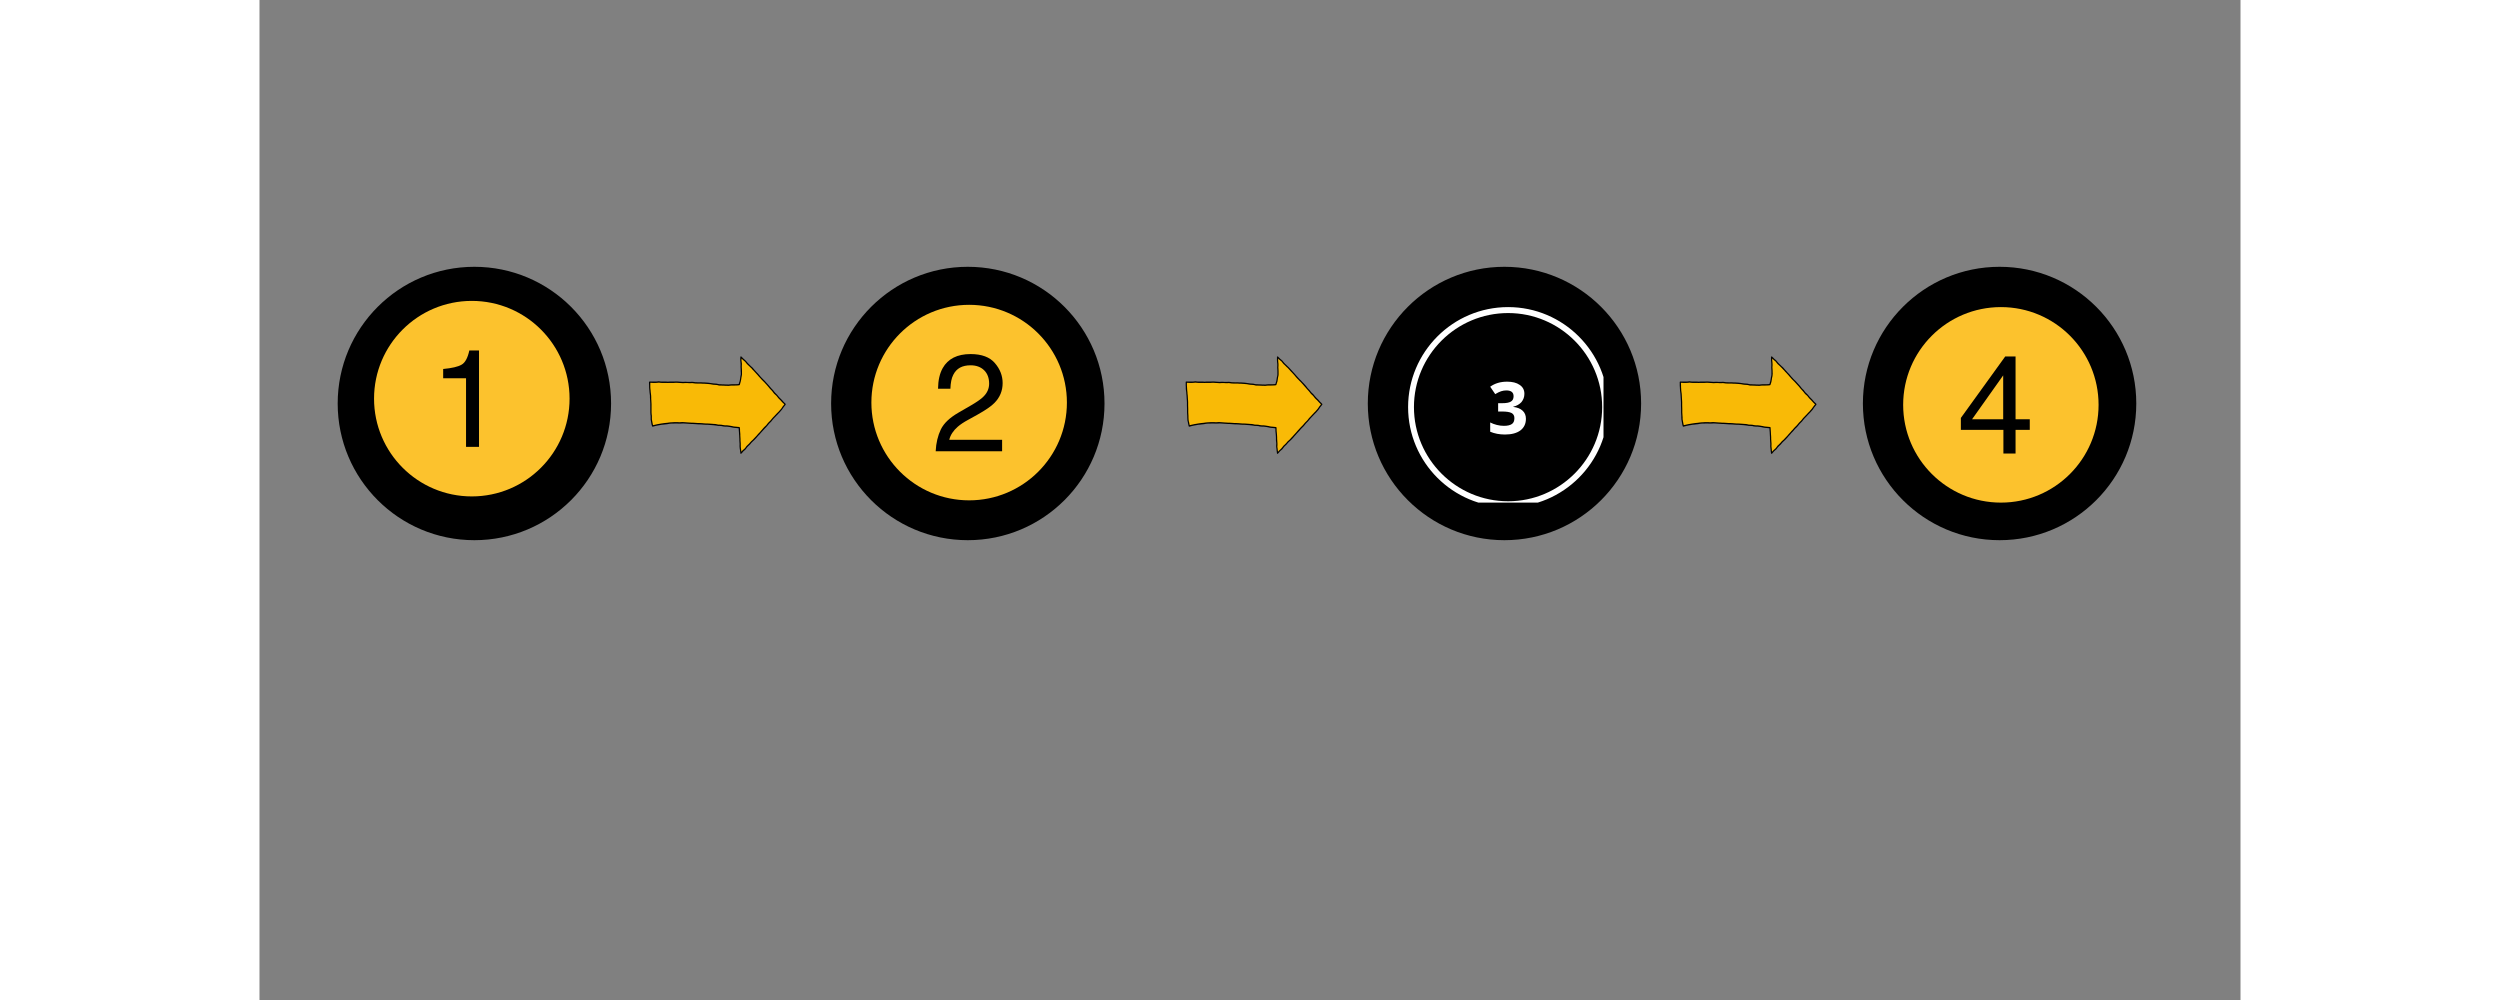
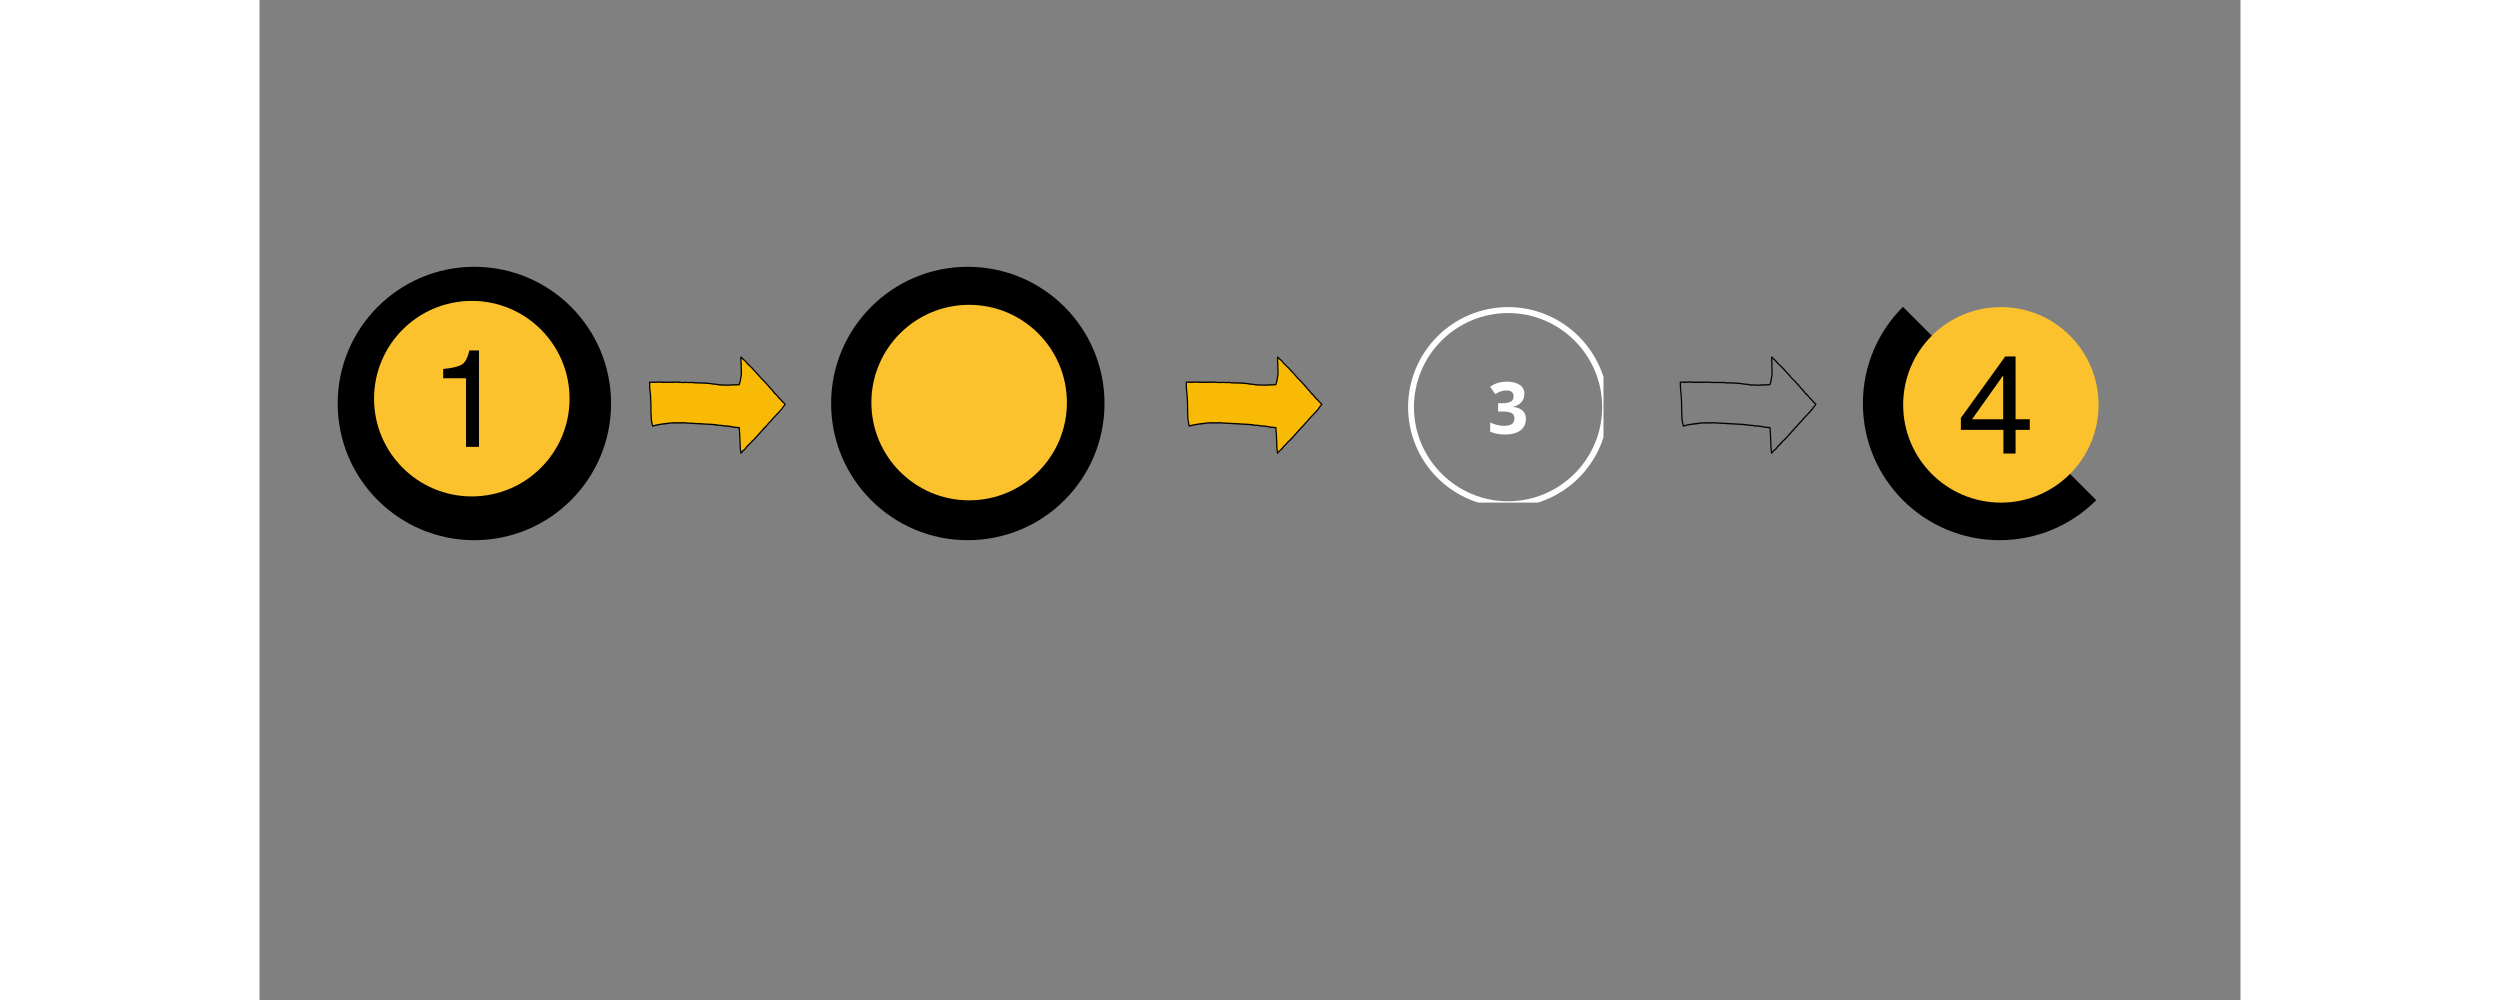
<svg xmlns="http://www.w3.org/2000/svg" width="100" zoomAndPan="magnify" viewBox="0 0 75.12 37.92" height="40" preserveAspectRatio="xMidYMid meet" version="1.0">
  <rect x="0" y="0" width="75.12" height="37.92" fill="#808080" stroke="none" />
  <defs>
    <clipPath id="307ba92bb8">
      <path d="M 2.965 10.117 L 13.332 10.117 L 13.332 20.484 L 2.965 20.484 Z M 2.965 10.117 " clip-rule="nonzero" />
    </clipPath>
    <clipPath id="eb6e48e911">
      <path d="M 8.148 10.117 C 5.285 10.117 2.965 12.438 2.965 15.301 C 2.965 18.164 5.285 20.484 8.148 20.484 C 11.012 20.484 13.332 18.164 13.332 15.301 C 13.332 12.438 11.012 10.117 8.148 10.117 Z M 8.148 10.117 " clip-rule="nonzero" />
    </clipPath>
    <clipPath id="0bbcfe4ef1">
      <path d="M 0.965 0.117 L 11.332 0.117 L 11.332 10.484 L 0.965 10.484 Z M 0.965 0.117 " clip-rule="nonzero" />
    </clipPath>
    <clipPath id="331001570c">
      <path d="M 6.148 0.117 C 3.285 0.117 0.965 2.438 0.965 5.301 C 0.965 8.164 3.285 10.484 6.148 10.484 C 9.012 10.484 11.332 8.164 11.332 5.301 C 11.332 2.438 9.012 0.117 6.148 0.117 Z M 6.148 0.117 " clip-rule="nonzero" />
    </clipPath>
    <clipPath id="1a33dc4718">
      <rect x="0" width="12" y="0" height="11" />
    </clipPath>
    <clipPath id="a6abbf9e3c">
      <path d="M 21.676 10.117 L 32.043 10.117 L 32.043 20.484 L 21.676 20.484 Z M 21.676 10.117 " clip-rule="nonzero" />
    </clipPath>
    <clipPath id="5fea0066b2">
      <path d="M 26.859 10.117 C 23.996 10.117 21.676 12.438 21.676 15.301 C 21.676 18.164 23.996 20.484 26.859 20.484 C 29.723 20.484 32.043 18.164 32.043 15.301 C 32.043 12.438 29.723 10.117 26.859 10.117 Z M 26.859 10.117 " clip-rule="nonzero" />
    </clipPath>
    <clipPath id="adb24964f8">
      <path d="M 0.676 0.117 L 11.043 0.117 L 11.043 10.484 L 0.676 10.484 Z M 0.676 0.117 " clip-rule="nonzero" />
    </clipPath>
    <clipPath id="b3ecb0bdf6">
      <path d="M 5.859 0.117 C 2.996 0.117 0.676 2.438 0.676 5.301 C 0.676 8.164 2.996 10.484 5.859 10.484 C 8.723 10.484 11.043 8.164 11.043 5.301 C 11.043 2.438 8.723 0.117 5.859 0.117 Z M 5.859 0.117 " clip-rule="nonzero" />
    </clipPath>
    <clipPath id="22beb525da">
      <rect x="0" width="12" y="0" height="11" />
    </clipPath>
    <clipPath id="62220ada31">
      <path d="M 42.027 10.117 L 52.391 10.117 L 52.391 20.484 L 42.027 20.484 Z M 42.027 10.117 " clip-rule="nonzero" />
    </clipPath>
    <clipPath id="8c509cb80b">
      <path d="M 47.207 10.117 C 44.348 10.117 42.027 12.438 42.027 15.301 C 42.027 18.164 44.348 20.484 47.207 20.484 C 50.07 20.484 52.391 18.164 52.391 15.301 C 52.391 12.438 50.07 10.117 47.207 10.117 Z M 47.207 10.117 " clip-rule="nonzero" />
    </clipPath>
    <clipPath id="953bb87635">
-       <path d="M 0.027 0.117 L 10.391 0.117 L 10.391 10.484 L 0.027 10.484 Z M 0.027 0.117 " clip-rule="nonzero" />
-     </clipPath>
+       </clipPath>
    <clipPath id="0d9ca704c4">
      <path d="M 5.207 0.117 C 2.348 0.117 0.027 2.438 0.027 5.301 C 0.027 8.164 2.348 10.484 5.207 10.484 C 8.07 10.484 10.391 8.164 10.391 5.301 C 10.391 2.438 8.07 0.117 5.207 0.117 Z M 5.207 0.117 " clip-rule="nonzero" />
    </clipPath>
    <clipPath id="0a101f2b39">
      <rect x="0" width="11" y="0" height="11" />
    </clipPath>
    <clipPath id="5bc9a6cdc1">
      <path d="M 60.801 10.117 L 71.168 10.117 L 71.168 20.484 L 60.801 20.484 Z M 60.801 10.117 " clip-rule="nonzero" />
    </clipPath>
    <clipPath id="3d02e499ac">
      <path d="M 65.984 10.117 C 63.121 10.117 60.801 12.438 60.801 15.301 C 60.801 18.164 63.121 20.484 65.984 20.484 C 68.848 20.484 71.168 18.164 71.168 15.301 C 71.168 12.438 68.848 10.117 65.984 10.117 Z M 65.984 10.117 " clip-rule="nonzero" />
    </clipPath>
    <clipPath id="b51c4c23d2">
-       <path d="M 0.801 0.117 L 11.168 0.117 L 11.168 10.484 L 0.801 10.484 Z M 0.801 0.117 " clip-rule="nonzero" />
+       <path d="M 0.801 0.117 L 11.168 10.484 L 0.801 10.484 Z M 0.801 0.117 " clip-rule="nonzero" />
    </clipPath>
    <clipPath id="72a0f364be">
      <path d="M 5.984 0.117 C 3.121 0.117 0.801 2.438 0.801 5.301 C 0.801 8.164 3.121 10.484 5.984 10.484 C 8.848 10.484 11.168 8.164 11.168 5.301 C 11.168 2.438 8.848 0.117 5.984 0.117 Z M 5.984 0.117 " clip-rule="nonzero" />
    </clipPath>
    <clipPath id="06900ebe45">
      <rect x="0" width="12" y="0" height="11" />
    </clipPath>
    <clipPath id="12a6027f11">
      <path d="M 62.328 11.645 L 69.742 11.645 L 69.742 19.059 L 62.328 19.059 Z M 62.328 11.645 " clip-rule="nonzero" />
    </clipPath>
    <clipPath id="452585c23e">
      <path d="M 14.77 13.508 L 19.957 13.508 L 19.957 17.215 L 14.77 17.215 Z M 14.77 13.508 " clip-rule="nonzero" />
    </clipPath>
    <clipPath id="977980be0a">
      <path d="M 35.117 13.508 L 40.309 13.508 L 40.309 17.215 L 35.117 17.215 Z M 35.117 13.508 " clip-rule="nonzero" />
    </clipPath>
    <clipPath id="b10d57f07a">
      <path d="M 53.855 13.508 L 59.043 13.508 L 59.043 17.215 L 53.855 17.215 Z M 53.855 13.508 " clip-rule="nonzero" />
    </clipPath>
    <clipPath id="34a4d9e86f">
      <path d="M 4.344 11.41 L 11.758 11.41 L 11.758 18.824 L 4.344 18.824 Z M 4.344 11.41 " clip-rule="nonzero" />
    </clipPath>
    <clipPath id="9871315a1a">
      <path d="M 43.555 11.645 L 50.965 11.645 L 50.965 19.059 L 43.555 19.059 Z M 43.555 11.645 " clip-rule="nonzero" />
    </clipPath>
    <clipPath id="82c4871249">
      <path d="M 23.203 11.559 L 30.617 11.559 L 30.617 18.973 L 23.203 18.973 Z M 23.203 11.559 " clip-rule="nonzero" />
    </clipPath>
  </defs>
  <g clip-path="url(#307ba92bb8)">
    <g clip-path="url(#eb6e48e911)">
      <g transform="matrix(1, 0, 0, 1, 2, 10)">
        <g clip-path="url(#1a33dc4718)">
          <g clip-path="url(#0bbcfe4ef1)">
            <g clip-path="url(#331001570c)">
              <path fill="#000000" d="M 0.965 0.117 L 11.332 0.117 L 11.332 10.484 L 0.965 10.484 Z M 0.965 0.117 " fill-opacity="1" fill-rule="nonzero" />
            </g>
          </g>
        </g>
      </g>
    </g>
  </g>
  <g clip-path="url(#a6abbf9e3c)">
    <g clip-path="url(#5fea0066b2)">
      <g transform="matrix(1, 0, 0, 1, 21, 10)">
        <g clip-path="url(#22beb525da)">
          <g clip-path="url(#adb24964f8)">
            <g clip-path="url(#b3ecb0bdf6)">
              <path fill="#000000" d="M 0.676 0.117 L 11.043 0.117 L 11.043 10.484 L 0.676 10.484 Z M 0.676 0.117 " fill-opacity="1" fill-rule="nonzero" />
            </g>
          </g>
        </g>
      </g>
    </g>
  </g>
  <g clip-path="url(#62220ada31)">
    <g clip-path="url(#8c509cb80b)">
      <g transform="matrix(1, 0, 0, 1, 42, 10)">
        <g clip-path="url(#0a101f2b39)">
          <g clip-path="url(#953bb87635)">
            <g clip-path="url(#0d9ca704c4)">
              <path fill="#000000" d="M 0.027 0.117 L 10.391 0.117 L 10.391 10.484 L 0.027 10.484 Z M 0.027 0.117 " fill-opacity="1" fill-rule="nonzero" />
            </g>
          </g>
        </g>
      </g>
    </g>
  </g>
  <g clip-path="url(#5bc9a6cdc1)">
    <g clip-path="url(#3d02e499ac)">
      <g transform="matrix(1, 0, 0, 1, 60, 10)">
        <g clip-path="url(#06900ebe45)">
          <g clip-path="url(#b51c4c23d2)">
            <g clip-path="url(#72a0f364be)">
              <path fill="#000000" d="M 0.801 0.117 L 11.168 0.117 L 11.168 10.484 L 0.801 10.484 Z M 0.801 0.117 " fill-opacity="1" fill-rule="nonzero" />
            </g>
          </g>
        </g>
      </g>
    </g>
  </g>
  <g clip-path="url(#12a6027f11)">
    <path fill="#fcc22d" d="M 69.738 15.352 C 69.738 17.398 68.082 19.059 66.035 19.059 C 63.988 19.059 62.328 17.398 62.328 15.352 C 62.328 13.305 63.988 11.645 66.035 11.645 C 68.082 11.645 69.738 13.305 69.738 15.352 Z M 69.738 15.352 " fill-opacity="1" fill-rule="nonzero" />
  </g>
  <path fill="#000000" d="M 66.129 17.199 L 66.129 16.301 L 64.516 16.301 L 64.516 15.848 L 66.199 13.516 L 66.59 13.516 L 66.59 15.898 L 67.129 15.898 L 67.129 16.301 L 66.59 16.301 L 66.59 17.199 Z M 66.121 15.898 L 66.121 14.234 L 64.941 15.898 Z M 66.121 15.898 " fill-opacity="1" fill-rule="nonzero" />
  <g clip-path="url(#452585c23e)">
    <path fill="#f9ba06" d="M 14.793 14.492 C 14.832 14.492 14.871 14.492 14.906 14.492 C 14.945 14.492 14.984 14.492 15.023 14.492 C 15.062 14.492 15.102 14.484 15.141 14.484 C 15.176 14.484 15.215 14.492 15.254 14.492 C 15.293 14.492 15.332 14.496 15.371 14.496 C 15.406 14.496 15.445 14.496 15.484 14.496 C 15.523 14.496 15.562 14.492 15.602 14.492 C 15.641 14.492 15.676 14.492 15.715 14.492 C 15.754 14.492 15.793 14.488 15.832 14.488 C 15.871 14.492 15.91 14.496 15.945 14.496 C 15.984 14.5 16.023 14.504 16.062 14.504 C 16.102 14.504 16.141 14.5 16.176 14.5 C 16.215 14.5 16.254 14.504 16.293 14.508 C 16.332 14.508 16.371 14.5 16.406 14.5 C 16.445 14.504 16.484 14.516 16.52 14.516 C 16.562 14.52 16.602 14.52 16.637 14.523 C 16.676 14.523 16.715 14.52 16.754 14.52 C 16.793 14.523 16.832 14.523 16.867 14.527 C 16.91 14.527 16.945 14.531 16.984 14.535 C 17.023 14.535 17.062 14.543 17.098 14.547 C 17.137 14.551 17.176 14.559 17.211 14.562 C 17.25 14.566 17.289 14.566 17.328 14.57 C 17.363 14.574 17.398 14.594 17.441 14.594 C 17.477 14.598 17.512 14.594 17.555 14.598 C 17.59 14.598 17.629 14.602 17.672 14.602 C 17.707 14.602 17.746 14.605 17.785 14.605 C 17.824 14.605 17.863 14.598 17.902 14.594 C 17.938 14.59 17.977 14.594 18.016 14.594 C 18.055 14.59 18.094 14.59 18.133 14.59 C 18.152 14.59 18.168 14.582 18.191 14.582 C 18.203 14.531 18.219 14.496 18.227 14.461 C 18.238 14.414 18.242 14.375 18.25 14.328 C 18.254 14.293 18.27 14.25 18.273 14.199 C 18.273 14.164 18.273 14.121 18.273 14.07 C 18.273 14.023 18.266 13.98 18.266 13.934 C 18.266 13.891 18.27 13.844 18.27 13.801 C 18.266 13.758 18.258 13.711 18.254 13.668 C 18.254 13.621 18.258 13.582 18.258 13.539 C 18.285 13.566 18.309 13.59 18.336 13.617 C 18.363 13.645 18.398 13.664 18.426 13.691 C 18.453 13.719 18.473 13.758 18.5 13.785 C 18.527 13.812 18.555 13.836 18.582 13.867 C 18.609 13.895 18.641 13.918 18.668 13.945 C 18.695 13.973 18.719 14.004 18.746 14.031 C 18.773 14.062 18.801 14.09 18.828 14.121 C 18.852 14.148 18.879 14.176 18.906 14.203 C 18.934 14.234 18.957 14.266 18.98 14.293 C 19.008 14.324 19.035 14.352 19.062 14.383 C 19.086 14.41 19.117 14.434 19.145 14.465 C 19.172 14.492 19.199 14.52 19.223 14.551 C 19.25 14.578 19.277 14.605 19.301 14.637 C 19.328 14.664 19.352 14.699 19.379 14.727 C 19.402 14.758 19.43 14.785 19.457 14.812 C 19.484 14.84 19.504 14.879 19.531 14.906 C 19.555 14.934 19.586 14.957 19.613 14.988 C 19.641 15.016 19.664 15.051 19.688 15.078 C 19.715 15.105 19.746 15.133 19.77 15.16 C 19.797 15.188 19.824 15.219 19.852 15.246 C 19.879 15.273 19.906 15.301 19.934 15.332 C 19.926 15.348 19.895 15.379 19.859 15.426 C 19.836 15.453 19.82 15.492 19.789 15.527 C 19.766 15.555 19.742 15.582 19.711 15.617 C 19.688 15.645 19.656 15.668 19.629 15.699 C 19.602 15.727 19.574 15.754 19.547 15.785 C 19.52 15.816 19.492 15.844 19.465 15.871 C 19.438 15.902 19.418 15.938 19.391 15.965 C 19.363 15.996 19.332 16.02 19.305 16.051 C 19.277 16.078 19.258 16.113 19.23 16.145 C 19.203 16.172 19.172 16.199 19.148 16.227 C 19.121 16.258 19.094 16.285 19.066 16.316 C 19.039 16.344 19.016 16.375 18.988 16.402 C 18.961 16.434 18.934 16.465 18.906 16.492 C 18.883 16.523 18.855 16.555 18.828 16.582 C 18.801 16.609 18.773 16.641 18.746 16.668 C 18.723 16.695 18.688 16.719 18.66 16.75 C 18.633 16.777 18.609 16.812 18.582 16.84 C 18.555 16.867 18.523 16.895 18.496 16.918 C 18.465 16.949 18.445 16.988 18.422 17.016 C 18.391 17.047 18.359 17.07 18.336 17.094 C 18.285 17.148 18.258 17.184 18.258 17.184 C 18.25 17.145 18.246 17.105 18.242 17.066 C 18.238 17.023 18.23 16.984 18.227 16.945 C 18.223 16.902 18.23 16.863 18.227 16.824 C 18.227 16.781 18.219 16.742 18.219 16.703 C 18.219 16.66 18.219 16.621 18.215 16.582 C 18.215 16.539 18.211 16.5 18.211 16.461 C 18.207 16.422 18.203 16.379 18.199 16.34 C 18.195 16.301 18.199 16.258 18.191 16.219 C 18.188 16.219 18.145 16.215 18.078 16.207 C 18.047 16.203 18.008 16.199 17.965 16.191 C 17.93 16.188 17.895 16.176 17.852 16.168 C 17.816 16.164 17.777 16.16 17.738 16.152 C 17.703 16.148 17.664 16.156 17.625 16.152 C 17.59 16.148 17.551 16.133 17.512 16.129 C 17.477 16.125 17.438 16.129 17.398 16.125 C 17.359 16.121 17.324 16.109 17.285 16.105 C 17.246 16.102 17.211 16.098 17.172 16.094 C 17.133 16.094 17.098 16.09 17.059 16.086 C 17.02 16.082 16.984 16.086 16.945 16.082 C 16.906 16.082 16.867 16.078 16.832 16.078 C 16.793 16.074 16.754 16.07 16.719 16.066 C 16.68 16.066 16.641 16.066 16.602 16.066 C 16.566 16.062 16.527 16.059 16.488 16.055 C 16.453 16.055 16.414 16.055 16.375 16.051 C 16.336 16.051 16.301 16.047 16.262 16.043 C 16.223 16.043 16.188 16.039 16.148 16.035 C 16.109 16.035 16.07 16.031 16.035 16.031 C 15.996 16.031 15.957 16.039 15.922 16.039 C 15.883 16.039 15.844 16.031 15.805 16.031 C 15.77 16.031 15.73 16.035 15.691 16.035 C 15.656 16.039 15.617 16.039 15.578 16.039 C 15.539 16.043 15.504 16.055 15.465 16.059 C 15.43 16.062 15.391 16.066 15.352 16.07 C 15.312 16.074 15.277 16.078 15.238 16.082 C 15.199 16.09 15.164 16.098 15.125 16.105 C 15.086 16.113 15.051 16.117 15.016 16.129 C 14.977 16.137 14.941 16.141 14.906 16.152 C 14.895 16.113 14.887 16.074 14.879 16.031 C 14.871 15.988 14.859 15.945 14.855 15.902 C 14.852 15.859 14.855 15.816 14.855 15.773 C 14.852 15.727 14.844 15.684 14.844 15.641 C 14.844 15.598 14.844 15.555 14.844 15.512 C 14.844 15.465 14.844 15.422 14.844 15.379 C 14.84 15.336 14.844 15.293 14.84 15.254 C 14.84 15.211 14.836 15.168 14.832 15.125 C 14.832 15.082 14.828 15.039 14.828 15 C 14.824 14.957 14.816 14.914 14.812 14.871 C 14.809 14.828 14.805 14.789 14.801 14.746 C 14.797 14.703 14.797 14.66 14.797 14.617 C 14.793 14.574 14.797 14.535 14.793 14.492 Z M 14.793 14.492 " fill-opacity="1" fill-rule="nonzero" />
    <path fill="#000000" d="M 18.254 17.211 C 18.254 17.211 18.25 17.211 18.25 17.211 C 18.242 17.207 18.234 17.199 18.234 17.191 C 18.227 17.16 18.223 17.133 18.223 17.102 C 18.219 17.09 18.219 17.078 18.219 17.066 C 18.215 17.055 18.215 17.039 18.211 17.023 C 18.207 17 18.203 16.973 18.203 16.945 C 18.199 16.922 18.203 16.898 18.203 16.879 C 18.203 16.859 18.203 16.84 18.203 16.824 C 18.203 16.805 18.203 16.789 18.199 16.77 C 18.199 16.746 18.195 16.727 18.195 16.703 C 18.195 16.684 18.195 16.664 18.195 16.648 C 18.195 16.625 18.191 16.602 18.191 16.582 C 18.191 16.559 18.191 16.539 18.188 16.516 C 18.188 16.496 18.188 16.48 18.184 16.461 C 18.184 16.438 18.18 16.41 18.18 16.383 C 18.176 16.371 18.176 16.355 18.176 16.344 C 18.172 16.324 18.172 16.305 18.172 16.289 C 18.172 16.273 18.172 16.258 18.172 16.242 C 18.152 16.242 18.117 16.238 18.074 16.23 C 18.059 16.23 18.039 16.227 18.02 16.227 C 18.004 16.223 17.98 16.223 17.961 16.219 C 17.941 16.215 17.926 16.211 17.906 16.207 C 17.891 16.203 17.867 16.199 17.848 16.195 C 17.832 16.191 17.816 16.191 17.797 16.188 C 17.777 16.184 17.758 16.184 17.734 16.18 C 17.719 16.176 17.703 16.18 17.684 16.18 C 17.664 16.18 17.645 16.18 17.621 16.176 C 17.602 16.176 17.582 16.172 17.566 16.168 C 17.547 16.16 17.527 16.156 17.508 16.156 C 17.492 16.152 17.473 16.152 17.457 16.152 C 17.438 16.152 17.414 16.152 17.395 16.152 C 17.375 16.148 17.355 16.145 17.34 16.141 C 17.32 16.137 17.301 16.133 17.281 16.133 C 17.258 16.129 17.234 16.125 17.211 16.125 L 17.168 16.121 C 17.148 16.121 17.129 16.117 17.109 16.117 C 17.094 16.113 17.074 16.113 17.055 16.113 C 17.039 16.109 17.02 16.109 17 16.109 C 16.98 16.109 16.961 16.109 16.941 16.109 C 16.922 16.109 16.902 16.105 16.883 16.105 C 16.863 16.105 16.848 16.102 16.828 16.102 L 16.793 16.098 C 16.766 16.098 16.742 16.094 16.715 16.094 C 16.695 16.094 16.68 16.094 16.66 16.094 C 16.641 16.094 16.621 16.094 16.602 16.09 C 16.582 16.09 16.566 16.09 16.547 16.086 C 16.527 16.086 16.508 16.082 16.488 16.082 C 16.469 16.082 16.449 16.082 16.426 16.078 C 16.41 16.078 16.391 16.078 16.375 16.078 C 16.355 16.078 16.34 16.078 16.32 16.074 C 16.301 16.074 16.281 16.07 16.262 16.07 C 16.242 16.07 16.223 16.07 16.207 16.066 C 16.188 16.066 16.168 16.062 16.148 16.062 C 16.129 16.062 16.109 16.062 16.094 16.059 C 16.074 16.059 16.055 16.059 16.035 16.059 C 16.016 16.059 15.996 16.059 15.977 16.062 C 15.957 16.062 15.938 16.062 15.918 16.062 C 15.902 16.062 15.883 16.062 15.863 16.062 C 15.844 16.059 15.824 16.059 15.805 16.059 C 15.777 16.059 15.746 16.062 15.715 16.062 L 15.656 16.062 C 15.629 16.066 15.605 16.066 15.578 16.066 C 15.562 16.066 15.543 16.07 15.523 16.074 C 15.504 16.078 15.484 16.082 15.465 16.086 C 15.438 16.086 15.414 16.09 15.387 16.094 L 15.324 16.102 C 15.297 16.102 15.27 16.105 15.242 16.109 C 15.215 16.113 15.188 16.117 15.16 16.125 C 15.152 16.125 15.141 16.129 15.133 16.129 L 15.109 16.133 C 15.078 16.141 15.051 16.148 15.02 16.152 C 15.004 16.16 14.988 16.16 14.973 16.164 C 14.953 16.168 14.934 16.172 14.914 16.18 C 14.902 16.184 14.891 16.176 14.887 16.164 C 14.871 16.129 14.867 16.094 14.859 16.059 L 14.855 16.035 C 14.855 16.023 14.852 16.012 14.848 15.996 C 14.844 15.969 14.836 15.938 14.832 15.906 C 14.832 15.879 14.832 15.852 14.832 15.824 C 14.832 15.809 14.832 15.789 14.832 15.773 C 14.828 15.754 14.828 15.734 14.824 15.715 C 14.824 15.691 14.82 15.668 14.82 15.641 C 14.82 15.617 14.82 15.594 14.82 15.566 C 14.82 15.551 14.82 15.531 14.82 15.512 C 14.82 15.465 14.82 15.422 14.82 15.383 C 14.816 15.363 14.82 15.344 14.82 15.324 C 14.82 15.301 14.82 15.277 14.816 15.254 C 14.816 15.23 14.816 15.207 14.812 15.18 C 14.812 15.164 14.809 15.145 14.809 15.129 C 14.809 15.109 14.809 15.09 14.805 15.07 C 14.805 15.047 14.805 15.023 14.805 15 C 14.801 14.98 14.797 14.961 14.797 14.938 C 14.793 14.918 14.793 14.898 14.789 14.875 C 14.789 14.855 14.785 14.836 14.785 14.816 C 14.781 14.793 14.777 14.77 14.777 14.75 C 14.777 14.723 14.773 14.699 14.773 14.676 C 14.773 14.656 14.773 14.641 14.773 14.621 C 14.77 14.598 14.77 14.57 14.77 14.547 C 14.77 14.527 14.77 14.512 14.77 14.492 C 14.77 14.484 14.773 14.48 14.777 14.473 C 14.781 14.469 14.793 14.465 14.801 14.465 C 14.82 14.465 14.836 14.465 14.855 14.469 C 14.871 14.469 14.891 14.469 14.91 14.469 C 14.93 14.469 14.949 14.469 14.969 14.469 C 14.988 14.469 15.008 14.469 15.023 14.469 C 15.043 14.469 15.059 14.469 15.078 14.465 C 15.098 14.461 15.121 14.457 15.141 14.457 C 15.16 14.457 15.18 14.461 15.199 14.465 C 15.219 14.465 15.238 14.469 15.254 14.469 C 15.273 14.469 15.297 14.469 15.316 14.469 C 15.332 14.469 15.352 14.469 15.371 14.469 C 15.395 14.469 15.414 14.469 15.438 14.469 L 15.484 14.473 C 15.504 14.473 15.523 14.469 15.543 14.469 C 15.562 14.469 15.582 14.469 15.602 14.469 C 15.621 14.469 15.641 14.469 15.656 14.469 C 15.676 14.469 15.695 14.469 15.715 14.469 C 15.734 14.469 15.754 14.469 15.773 14.465 C 15.793 14.465 15.812 14.465 15.832 14.465 C 15.852 14.465 15.871 14.469 15.895 14.469 C 15.91 14.473 15.93 14.473 15.945 14.473 C 15.969 14.473 15.988 14.477 16.008 14.477 C 16.027 14.477 16.043 14.48 16.062 14.48 C 16.082 14.48 16.098 14.48 16.117 14.477 C 16.137 14.477 16.156 14.473 16.176 14.477 C 16.199 14.477 16.219 14.477 16.238 14.48 C 16.258 14.48 16.273 14.48 16.293 14.48 C 16.312 14.48 16.332 14.48 16.348 14.48 C 16.367 14.477 16.387 14.477 16.406 14.477 C 16.43 14.477 16.449 14.48 16.473 14.484 C 16.488 14.488 16.508 14.492 16.523 14.492 C 16.562 14.492 16.602 14.496 16.637 14.496 C 16.656 14.5 16.676 14.496 16.695 14.496 C 16.715 14.496 16.734 14.496 16.754 14.496 C 16.773 14.496 16.793 14.5 16.809 14.5 C 16.828 14.5 16.848 14.5 16.867 14.5 C 16.887 14.504 16.902 14.504 16.918 14.504 C 16.941 14.504 16.965 14.508 16.984 14.508 C 17.012 14.512 17.035 14.516 17.059 14.516 C 17.074 14.52 17.086 14.52 17.098 14.523 C 17.121 14.523 17.145 14.527 17.164 14.531 C 17.18 14.535 17.199 14.535 17.215 14.539 C 17.234 14.539 17.254 14.543 17.273 14.543 C 17.293 14.543 17.309 14.543 17.328 14.547 C 17.348 14.547 17.367 14.555 17.383 14.559 C 17.402 14.562 17.422 14.57 17.441 14.57 C 17.461 14.57 17.48 14.57 17.5 14.57 C 17.52 14.57 17.535 14.57 17.555 14.574 C 17.566 14.574 17.578 14.574 17.59 14.574 C 17.617 14.574 17.641 14.578 17.672 14.578 C 17.684 14.578 17.699 14.578 17.715 14.578 C 17.738 14.578 17.762 14.582 17.785 14.582 C 17.805 14.582 17.828 14.578 17.848 14.574 C 17.863 14.574 17.883 14.57 17.898 14.57 C 17.918 14.57 17.938 14.57 17.957 14.57 C 17.977 14.57 17.996 14.57 18.016 14.57 C 18.059 14.566 18.098 14.566 18.133 14.566 C 18.137 14.566 18.145 14.562 18.156 14.562 C 18.16 14.562 18.168 14.559 18.172 14.559 C 18.18 14.539 18.184 14.523 18.188 14.504 C 18.195 14.488 18.199 14.469 18.207 14.453 C 18.215 14.422 18.219 14.395 18.223 14.363 C 18.223 14.352 18.223 14.34 18.227 14.328 C 18.227 14.312 18.23 14.297 18.234 14.281 C 18.242 14.258 18.246 14.23 18.25 14.199 C 18.25 14.176 18.25 14.152 18.25 14.125 C 18.246 14.105 18.246 14.09 18.246 14.07 C 18.246 14.047 18.246 14.02 18.246 13.996 C 18.242 13.977 18.242 13.957 18.242 13.938 C 18.238 13.914 18.242 13.891 18.242 13.871 C 18.242 13.848 18.246 13.824 18.242 13.801 C 18.242 13.781 18.242 13.762 18.238 13.738 C 18.234 13.715 18.23 13.691 18.23 13.668 C 18.23 13.645 18.23 13.621 18.23 13.598 C 18.23 13.578 18.234 13.559 18.234 13.539 C 18.234 13.527 18.238 13.52 18.246 13.516 C 18.254 13.512 18.266 13.512 18.273 13.52 C 18.289 13.535 18.301 13.551 18.316 13.562 C 18.328 13.574 18.34 13.586 18.352 13.598 C 18.363 13.613 18.379 13.621 18.391 13.633 C 18.406 13.648 18.426 13.66 18.438 13.676 C 18.453 13.691 18.469 13.707 18.48 13.723 C 18.492 13.738 18.504 13.754 18.516 13.766 C 18.527 13.781 18.539 13.793 18.555 13.805 C 18.57 13.82 18.586 13.832 18.598 13.848 C 18.609 13.859 18.625 13.871 18.637 13.887 C 18.652 13.898 18.668 13.914 18.684 13.926 C 18.699 13.941 18.711 13.957 18.727 13.973 C 18.738 13.988 18.75 14 18.762 14.016 C 18.777 14.031 18.789 14.047 18.805 14.062 C 18.816 14.074 18.828 14.09 18.84 14.102 L 18.875 14.137 C 18.891 14.152 18.906 14.168 18.922 14.188 C 18.934 14.203 18.949 14.219 18.961 14.234 C 18.973 14.246 18.984 14.262 18.996 14.277 C 19.016 14.297 19.035 14.316 19.051 14.336 L 19.078 14.363 C 19.09 14.379 19.102 14.391 19.117 14.402 C 19.129 14.418 19.145 14.43 19.16 14.445 C 19.172 14.461 19.184 14.473 19.199 14.488 C 19.211 14.5 19.227 14.516 19.238 14.531 L 19.316 14.617 C 19.332 14.633 19.344 14.648 19.355 14.664 C 19.367 14.68 19.379 14.695 19.395 14.711 C 19.406 14.723 19.418 14.738 19.434 14.754 C 19.445 14.766 19.461 14.781 19.473 14.793 C 19.488 14.809 19.5 14.828 19.512 14.844 C 19.523 14.859 19.535 14.875 19.547 14.887 C 19.559 14.902 19.57 14.914 19.586 14.926 C 19.602 14.941 19.617 14.953 19.629 14.969 C 19.645 14.984 19.656 15 19.668 15.016 C 19.68 15.031 19.691 15.047 19.703 15.059 C 19.719 15.074 19.73 15.086 19.746 15.102 C 19.758 15.113 19.773 15.129 19.785 15.141 C 19.801 15.156 19.812 15.168 19.824 15.18 C 19.836 15.199 19.852 15.215 19.867 15.23 C 19.879 15.242 19.895 15.258 19.906 15.27 C 19.922 15.285 19.938 15.297 19.949 15.312 C 19.957 15.32 19.957 15.332 19.953 15.34 C 19.949 15.355 19.934 15.375 19.91 15.398 C 19.898 15.414 19.887 15.426 19.875 15.445 C 19.867 15.453 19.859 15.469 19.848 15.48 C 19.836 15.5 19.824 15.523 19.805 15.543 C 19.781 15.57 19.758 15.602 19.727 15.633 C 19.715 15.648 19.699 15.664 19.684 15.676 C 19.672 15.691 19.656 15.703 19.645 15.719 C 19.629 15.734 19.617 15.746 19.602 15.762 C 19.59 15.777 19.574 15.789 19.562 15.805 C 19.551 15.82 19.535 15.836 19.52 15.848 C 19.508 15.863 19.496 15.879 19.48 15.891 C 19.469 15.906 19.457 15.922 19.445 15.934 C 19.434 15.953 19.422 15.969 19.406 15.984 C 19.391 16 19.379 16.016 19.363 16.027 C 19.348 16.043 19.336 16.055 19.32 16.07 C 19.309 16.082 19.297 16.098 19.285 16.113 C 19.273 16.129 19.262 16.145 19.246 16.16 C 19.234 16.176 19.219 16.191 19.203 16.207 C 19.188 16.219 19.176 16.23 19.164 16.246 C 19.148 16.262 19.137 16.273 19.125 16.289 C 19.109 16.305 19.098 16.32 19.082 16.336 C 19.07 16.348 19.055 16.363 19.043 16.379 C 19.031 16.395 19.016 16.41 19.004 16.422 C 18.988 16.438 18.977 16.453 18.965 16.469 C 18.949 16.484 18.938 16.496 18.922 16.512 C 18.91 16.527 18.898 16.543 18.883 16.555 C 18.871 16.57 18.859 16.586 18.844 16.602 L 18.762 16.688 C 18.746 16.703 18.73 16.719 18.715 16.73 C 18.703 16.742 18.688 16.754 18.676 16.77 C 18.66 16.781 18.648 16.797 18.637 16.812 C 18.625 16.828 18.609 16.844 18.598 16.859 C 18.582 16.875 18.566 16.887 18.551 16.902 C 18.535 16.914 18.523 16.926 18.512 16.941 C 18.496 16.953 18.484 16.973 18.473 16.988 C 18.461 17.004 18.449 17.02 18.438 17.035 C 18.422 17.055 18.402 17.07 18.387 17.082 C 18.371 17.094 18.359 17.105 18.352 17.113 C 18.301 17.168 18.273 17.203 18.273 17.203 C 18.27 17.207 18.262 17.211 18.254 17.211 Z M 17.711 16.129 C 17.719 16.129 17.73 16.129 17.742 16.129 C 17.762 16.133 17.785 16.133 17.805 16.137 C 17.82 16.141 17.84 16.141 17.855 16.145 C 17.879 16.148 17.898 16.152 17.918 16.156 C 17.934 16.16 17.953 16.164 17.965 16.168 C 17.988 16.172 18.008 16.172 18.027 16.176 C 18.047 16.176 18.062 16.18 18.078 16.18 C 18.133 16.188 18.172 16.191 18.188 16.191 C 18.191 16.191 18.195 16.191 18.195 16.191 C 18.207 16.195 18.215 16.203 18.215 16.215 C 18.219 16.238 18.219 16.266 18.223 16.289 C 18.223 16.305 18.223 16.32 18.223 16.336 C 18.223 16.352 18.227 16.367 18.227 16.379 C 18.23 16.406 18.23 16.434 18.234 16.461 C 18.234 16.477 18.234 16.492 18.234 16.512 C 18.238 16.535 18.238 16.559 18.238 16.582 C 18.242 16.602 18.242 16.625 18.242 16.645 C 18.242 16.664 18.242 16.684 18.242 16.703 C 18.242 16.723 18.246 16.742 18.246 16.762 C 18.25 16.781 18.25 16.801 18.25 16.82 C 18.25 16.844 18.25 16.863 18.25 16.879 C 18.25 16.902 18.25 16.922 18.25 16.941 C 18.25 16.969 18.254 16.992 18.258 17.016 C 18.262 17.031 18.262 17.047 18.266 17.062 C 18.266 17.074 18.266 17.086 18.27 17.098 C 18.27 17.109 18.27 17.117 18.273 17.129 C 18.285 17.113 18.301 17.098 18.316 17.078 C 18.328 17.066 18.344 17.055 18.355 17.043 C 18.375 17.027 18.391 17.016 18.406 16.996 C 18.418 16.984 18.426 16.973 18.438 16.957 C 18.449 16.938 18.461 16.918 18.48 16.902 C 18.492 16.887 18.508 16.875 18.52 16.863 C 18.535 16.848 18.551 16.836 18.566 16.82 C 18.578 16.809 18.59 16.793 18.602 16.777 C 18.613 16.762 18.629 16.746 18.645 16.73 C 18.656 16.715 18.672 16.703 18.688 16.691 C 18.703 16.676 18.719 16.664 18.73 16.648 L 18.812 16.562 C 18.824 16.551 18.84 16.535 18.852 16.52 C 18.863 16.504 18.879 16.488 18.891 16.473 C 18.906 16.461 18.918 16.445 18.93 16.43 C 18.945 16.414 18.957 16.402 18.973 16.387 C 18.984 16.371 18.996 16.355 19.012 16.34 C 19.023 16.328 19.035 16.312 19.051 16.297 C 19.062 16.281 19.078 16.266 19.09 16.25 C 19.105 16.238 19.117 16.223 19.129 16.207 C 19.145 16.195 19.16 16.18 19.172 16.164 C 19.188 16.152 19.199 16.141 19.215 16.125 C 19.227 16.109 19.238 16.098 19.25 16.078 C 19.262 16.062 19.277 16.047 19.289 16.031 C 19.305 16.016 19.316 16.004 19.332 15.988 C 19.348 15.977 19.359 15.961 19.371 15.949 C 19.387 15.934 19.398 15.918 19.41 15.902 C 19.422 15.887 19.434 15.871 19.449 15.855 C 19.461 15.84 19.477 15.824 19.488 15.812 C 19.504 15.797 19.516 15.781 19.531 15.77 C 19.543 15.754 19.555 15.738 19.57 15.727 C 19.582 15.711 19.598 15.695 19.609 15.684 C 19.625 15.664 19.641 15.652 19.656 15.637 C 19.668 15.625 19.684 15.613 19.695 15.598 C 19.723 15.566 19.75 15.535 19.773 15.508 C 19.789 15.492 19.801 15.473 19.812 15.453 C 19.82 15.438 19.828 15.422 19.84 15.41 C 19.852 15.391 19.867 15.379 19.879 15.363 C 19.887 15.355 19.895 15.344 19.902 15.336 C 19.895 15.324 19.887 15.316 19.879 15.309 C 19.863 15.297 19.848 15.281 19.832 15.266 C 19.82 15.25 19.805 15.234 19.789 15.219 C 19.777 15.203 19.766 15.191 19.754 15.18 C 19.742 15.164 19.727 15.152 19.715 15.141 C 19.699 15.125 19.684 15.113 19.672 15.098 C 19.656 15.082 19.645 15.066 19.633 15.047 C 19.621 15.035 19.609 15.02 19.598 15.004 C 19.586 14.992 19.57 14.98 19.559 14.969 C 19.543 14.953 19.527 14.941 19.512 14.926 C 19.5 14.91 19.484 14.891 19.473 14.875 C 19.461 14.859 19.453 14.844 19.441 14.832 C 19.426 14.816 19.414 14.805 19.402 14.789 C 19.387 14.773 19.375 14.762 19.359 14.746 C 19.348 14.73 19.332 14.715 19.32 14.699 C 19.309 14.684 19.297 14.668 19.285 14.656 L 19.207 14.566 C 19.191 14.555 19.18 14.539 19.168 14.523 C 19.152 14.512 19.141 14.496 19.125 14.48 C 19.113 14.469 19.102 14.457 19.086 14.441 C 19.07 14.43 19.059 14.414 19.043 14.398 L 19.02 14.371 C 19 14.352 18.984 14.332 18.965 14.312 C 18.953 14.297 18.938 14.281 18.926 14.27 C 18.914 14.254 18.902 14.238 18.887 14.223 C 18.871 14.207 18.855 14.191 18.84 14.172 L 18.809 14.137 C 18.797 14.125 18.785 14.109 18.773 14.098 C 18.758 14.082 18.742 14.066 18.73 14.051 C 18.719 14.039 18.703 14.023 18.691 14.012 C 18.68 13.996 18.664 13.98 18.652 13.965 C 18.637 13.949 18.625 13.938 18.609 13.926 C 18.594 13.914 18.578 13.898 18.566 13.883 C 18.551 13.871 18.539 13.855 18.523 13.844 C 18.508 13.832 18.496 13.816 18.484 13.805 C 18.469 13.789 18.457 13.773 18.445 13.758 C 18.434 13.738 18.422 13.727 18.406 13.711 C 18.395 13.699 18.379 13.688 18.363 13.676 C 18.352 13.664 18.336 13.652 18.32 13.637 C 18.309 13.625 18.297 13.613 18.285 13.602 C 18.281 13.598 18.281 13.598 18.281 13.598 C 18.277 13.621 18.277 13.645 18.277 13.668 C 18.277 13.688 18.281 13.711 18.285 13.73 C 18.289 13.754 18.289 13.777 18.293 13.801 C 18.293 13.824 18.293 13.848 18.289 13.871 C 18.289 13.895 18.289 13.914 18.289 13.934 C 18.289 13.953 18.289 13.973 18.293 13.992 C 18.293 14.016 18.297 14.043 18.297 14.07 C 18.297 14.086 18.297 14.105 18.297 14.121 C 18.297 14.148 18.297 14.176 18.297 14.203 C 18.293 14.238 18.289 14.266 18.281 14.293 C 18.277 14.309 18.273 14.32 18.273 14.336 C 18.27 14.348 18.27 14.355 18.27 14.367 C 18.266 14.398 18.258 14.434 18.25 14.465 C 18.246 14.484 18.238 14.504 18.234 14.523 C 18.227 14.543 18.219 14.566 18.215 14.59 C 18.211 14.602 18.203 14.609 18.191 14.609 C 18.18 14.609 18.172 14.609 18.164 14.613 C 18.156 14.613 18.145 14.617 18.129 14.617 C 18.102 14.617 18.059 14.617 18.016 14.621 C 17.996 14.621 17.977 14.621 17.957 14.621 C 17.938 14.621 17.922 14.621 17.902 14.621 C 17.887 14.621 17.871 14.625 17.855 14.625 C 17.832 14.629 17.809 14.633 17.785 14.633 C 17.762 14.633 17.734 14.629 17.711 14.629 C 17.699 14.629 17.684 14.629 17.668 14.629 C 17.641 14.629 17.613 14.625 17.59 14.625 C 17.578 14.625 17.566 14.625 17.555 14.625 C 17.535 14.621 17.516 14.621 17.5 14.621 C 17.477 14.621 17.457 14.621 17.438 14.621 C 17.414 14.621 17.395 14.613 17.371 14.605 C 17.355 14.602 17.34 14.598 17.324 14.598 C 17.305 14.594 17.289 14.594 17.273 14.594 C 17.25 14.59 17.23 14.59 17.207 14.59 C 17.191 14.586 17.176 14.582 17.16 14.582 C 17.137 14.578 17.117 14.574 17.094 14.57 C 17.082 14.57 17.07 14.57 17.055 14.566 C 17.031 14.566 17.008 14.562 16.98 14.559 C 16.961 14.559 16.938 14.555 16.918 14.555 C 16.902 14.555 16.883 14.555 16.867 14.551 C 16.848 14.551 16.828 14.551 16.809 14.551 C 16.789 14.547 16.77 14.547 16.75 14.547 C 16.734 14.547 16.715 14.547 16.699 14.547 C 16.68 14.547 16.656 14.547 16.637 14.547 C 16.602 14.547 16.562 14.543 16.52 14.543 C 16.504 14.543 16.484 14.539 16.465 14.535 C 16.445 14.531 16.426 14.527 16.406 14.527 C 16.391 14.527 16.371 14.527 16.352 14.531 C 16.332 14.531 16.312 14.531 16.293 14.531 C 16.273 14.531 16.254 14.531 16.238 14.527 C 16.219 14.527 16.195 14.527 16.176 14.527 C 16.16 14.523 16.141 14.527 16.121 14.527 C 16.102 14.531 16.082 14.531 16.062 14.531 C 16.043 14.531 16.023 14.527 16.004 14.527 C 15.984 14.527 15.965 14.523 15.945 14.523 C 15.926 14.523 15.906 14.523 15.891 14.52 C 15.871 14.52 15.852 14.516 15.832 14.516 C 15.812 14.516 15.793 14.516 15.773 14.516 C 15.754 14.516 15.734 14.52 15.715 14.52 C 15.695 14.52 15.68 14.52 15.66 14.52 C 15.641 14.52 15.621 14.52 15.602 14.52 C 15.582 14.52 15.562 14.52 15.543 14.52 C 15.523 14.52 15.504 14.523 15.484 14.523 L 15.438 14.52 C 15.414 14.52 15.395 14.52 15.371 14.52 C 15.352 14.52 15.332 14.52 15.312 14.52 C 15.293 14.52 15.273 14.52 15.254 14.52 C 15.234 14.52 15.215 14.516 15.195 14.516 C 15.156 14.508 15.125 14.508 15.086 14.516 C 15.066 14.516 15.043 14.52 15.023 14.52 C 15.004 14.52 14.984 14.52 14.969 14.52 C 14.949 14.52 14.93 14.52 14.91 14.52 C 14.891 14.52 14.871 14.52 14.852 14.516 C 14.844 14.516 14.828 14.516 14.82 14.516 C 14.82 14.527 14.82 14.535 14.82 14.547 C 14.82 14.57 14.82 14.594 14.82 14.617 C 14.82 14.637 14.82 14.656 14.82 14.672 C 14.824 14.695 14.824 14.719 14.824 14.742 C 14.828 14.766 14.828 14.785 14.832 14.809 C 14.832 14.828 14.836 14.848 14.836 14.871 C 14.84 14.891 14.84 14.91 14.844 14.93 C 14.848 14.953 14.848 14.973 14.852 14.996 C 14.852 15.02 14.852 15.043 14.855 15.066 C 14.855 15.086 14.855 15.105 14.855 15.125 C 14.855 15.141 14.859 15.16 14.859 15.176 C 14.863 15.199 14.863 15.227 14.863 15.25 C 14.867 15.277 14.867 15.301 14.867 15.324 C 14.867 15.344 14.867 15.359 14.867 15.379 C 14.867 15.422 14.867 15.465 14.867 15.512 C 14.867 15.527 14.867 15.547 14.867 15.566 C 14.867 15.59 14.867 15.617 14.867 15.641 C 14.867 15.664 14.871 15.684 14.871 15.707 C 14.875 15.73 14.879 15.75 14.879 15.77 C 14.879 15.789 14.879 15.805 14.879 15.824 C 14.879 15.852 14.879 15.875 14.879 15.898 C 14.883 15.926 14.891 15.957 14.895 15.984 C 14.898 15.996 14.898 16.012 14.902 16.023 L 14.906 16.047 C 14.91 16.074 14.914 16.098 14.922 16.121 C 14.938 16.117 14.949 16.113 14.965 16.113 C 14.98 16.109 14.996 16.105 15.012 16.102 C 15.039 16.094 15.07 16.09 15.102 16.082 L 15.125 16.078 C 15.133 16.078 15.145 16.074 15.152 16.074 C 15.18 16.066 15.207 16.062 15.234 16.059 C 15.262 16.055 15.293 16.051 15.32 16.047 L 15.383 16.039 C 15.406 16.039 15.438 16.035 15.465 16.031 C 15.48 16.031 15.496 16.027 15.516 16.023 C 15.535 16.02 15.555 16.016 15.578 16.016 C 15.602 16.012 15.629 16.012 15.656 16.012 L 15.715 16.008 C 15.746 16.008 15.773 16.008 15.805 16.008 C 15.828 16.008 15.848 16.008 15.867 16.008 C 15.887 16.012 15.902 16.012 15.922 16.012 C 15.938 16.012 15.953 16.008 15.973 16.008 C 15.992 16.008 16.016 16.004 16.035 16.004 C 16.055 16.004 16.078 16.008 16.098 16.008 C 16.113 16.008 16.133 16.012 16.148 16.012 C 16.168 16.012 16.191 16.012 16.211 16.016 C 16.227 16.016 16.246 16.02 16.262 16.02 C 16.285 16.02 16.305 16.02 16.324 16.023 C 16.344 16.023 16.359 16.027 16.379 16.027 C 16.395 16.027 16.41 16.027 16.43 16.027 C 16.449 16.027 16.469 16.027 16.492 16.031 C 16.512 16.031 16.531 16.031 16.551 16.035 C 16.57 16.035 16.586 16.039 16.605 16.039 C 16.625 16.039 16.641 16.039 16.66 16.039 C 16.68 16.039 16.699 16.039 16.719 16.043 C 16.746 16.043 16.77 16.047 16.797 16.047 L 16.832 16.051 C 16.852 16.051 16.867 16.051 16.883 16.055 C 16.906 16.055 16.926 16.055 16.945 16.059 C 16.965 16.059 16.984 16.059 17 16.059 C 17.02 16.059 17.039 16.059 17.062 16.062 C 17.078 16.062 17.098 16.062 17.113 16.066 C 17.133 16.066 17.156 16.066 17.176 16.07 L 17.215 16.074 C 17.238 16.074 17.266 16.078 17.289 16.078 C 17.309 16.082 17.328 16.086 17.348 16.09 C 17.367 16.094 17.383 16.098 17.402 16.102 C 17.418 16.102 17.438 16.102 17.457 16.102 C 17.477 16.102 17.496 16.102 17.516 16.105 C 17.535 16.105 17.559 16.113 17.578 16.117 C 17.594 16.121 17.609 16.125 17.629 16.125 C 17.645 16.129 17.664 16.129 17.684 16.129 C 17.691 16.129 17.703 16.125 17.711 16.125 Z M 17.711 16.129 " fill-opacity="1" fill-rule="nonzero" />
  </g>
  <g clip-path="url(#977980be0a)">
    <path fill="#f9ba06" d="M 35.145 14.492 C 35.184 14.492 35.219 14.492 35.258 14.492 C 35.297 14.492 35.336 14.492 35.371 14.492 C 35.41 14.492 35.449 14.484 35.488 14.484 C 35.527 14.484 35.566 14.492 35.602 14.492 C 35.641 14.492 35.68 14.496 35.719 14.496 C 35.758 14.496 35.797 14.496 35.836 14.496 C 35.871 14.496 35.91 14.492 35.949 14.492 C 35.988 14.492 36.027 14.492 36.066 14.492 C 36.105 14.492 36.141 14.488 36.18 14.488 C 36.219 14.492 36.258 14.496 36.297 14.496 C 36.336 14.5 36.371 14.504 36.41 14.504 C 36.449 14.504 36.488 14.5 36.527 14.5 C 36.566 14.5 36.605 14.504 36.641 14.508 C 36.68 14.508 36.719 14.5 36.758 14.5 C 36.797 14.504 36.836 14.516 36.871 14.516 C 36.91 14.52 36.949 14.52 36.984 14.523 C 37.027 14.523 37.066 14.52 37.102 14.52 C 37.145 14.523 37.18 14.523 37.219 14.527 C 37.258 14.527 37.297 14.531 37.332 14.535 C 37.375 14.535 37.41 14.543 37.445 14.547 C 37.488 14.551 37.527 14.559 37.562 14.562 C 37.602 14.566 37.637 14.566 37.676 14.57 C 37.715 14.574 37.75 14.594 37.789 14.594 C 37.824 14.598 37.863 14.594 37.906 14.598 C 37.941 14.598 37.977 14.602 38.02 14.602 C 38.055 14.602 38.094 14.605 38.137 14.605 C 38.172 14.605 38.211 14.598 38.25 14.594 C 38.289 14.59 38.328 14.594 38.367 14.594 C 38.402 14.59 38.441 14.59 38.48 14.59 C 38.504 14.59 38.52 14.582 38.539 14.582 C 38.555 14.531 38.57 14.496 38.578 14.461 C 38.59 14.414 38.594 14.375 38.598 14.328 C 38.605 14.293 38.621 14.25 38.621 14.199 C 38.625 14.164 38.621 14.121 38.621 14.07 C 38.621 14.023 38.617 13.98 38.613 13.934 C 38.613 13.891 38.621 13.844 38.617 13.801 C 38.617 13.758 38.605 13.711 38.605 13.668 C 38.605 13.621 38.609 13.582 38.609 13.539 C 38.637 13.566 38.66 13.59 38.688 13.617 C 38.715 13.645 38.746 13.664 38.773 13.691 C 38.801 13.719 38.82 13.758 38.848 13.785 C 38.875 13.812 38.906 13.836 38.934 13.867 C 38.961 13.895 38.992 13.918 39.02 13.945 C 39.043 13.973 39.07 14.004 39.098 14.031 C 39.125 14.062 39.148 14.09 39.176 14.121 C 39.203 14.148 39.23 14.176 39.254 14.203 C 39.281 14.234 39.305 14.266 39.332 14.293 C 39.359 14.324 39.383 14.352 39.41 14.383 C 39.438 14.41 39.469 14.434 39.492 14.465 C 39.52 14.492 39.547 14.52 39.574 14.551 C 39.598 14.578 39.625 14.605 39.652 14.637 C 39.676 14.664 39.699 14.699 39.727 14.727 C 39.754 14.758 39.781 14.785 39.805 14.812 C 39.832 14.84 39.852 14.879 39.879 14.906 C 39.906 14.934 39.938 14.957 39.965 14.988 C 39.988 15.016 40.012 15.051 40.039 15.078 C 40.066 15.105 40.094 15.133 40.121 15.16 C 40.148 15.188 40.172 15.219 40.199 15.246 C 40.227 15.273 40.258 15.301 40.285 15.332 C 40.277 15.348 40.246 15.379 40.207 15.426 C 40.188 15.453 40.168 15.492 40.141 15.527 C 40.117 15.555 40.09 15.582 40.062 15.617 C 40.035 15.645 40.004 15.668 39.977 15.699 C 39.953 15.727 39.922 15.754 39.895 15.785 C 39.871 15.816 39.844 15.844 39.816 15.871 C 39.789 15.902 39.766 15.938 39.738 15.965 C 39.711 15.996 39.684 16.02 39.656 16.051 C 39.629 16.078 39.605 16.113 39.582 16.145 C 39.555 16.172 39.523 16.199 39.496 16.227 C 39.469 16.258 39.441 16.285 39.418 16.316 C 39.391 16.344 39.363 16.375 39.336 16.402 C 39.309 16.434 39.285 16.465 39.258 16.492 C 39.23 16.523 39.203 16.555 39.18 16.582 C 39.152 16.609 39.125 16.641 39.098 16.668 C 39.07 16.695 39.035 16.719 39.008 16.75 C 38.98 16.777 38.957 16.812 38.93 16.84 C 38.902 16.867 38.871 16.895 38.844 16.918 C 38.816 16.949 38.797 16.988 38.773 17.016 C 38.742 17.047 38.707 17.07 38.684 17.094 C 38.633 17.148 38.605 17.184 38.605 17.184 C 38.598 17.145 38.594 17.105 38.59 17.066 C 38.586 17.023 38.578 16.984 38.574 16.945 C 38.574 16.902 38.578 16.863 38.578 16.824 C 38.574 16.781 38.57 16.742 38.57 16.703 C 38.566 16.66 38.566 16.621 38.566 16.582 C 38.566 16.539 38.562 16.5 38.559 16.461 C 38.559 16.422 38.551 16.379 38.547 16.34 C 38.547 16.301 38.547 16.258 38.543 16.219 C 38.539 16.219 38.496 16.215 38.426 16.207 C 38.395 16.203 38.355 16.199 38.312 16.191 C 38.277 16.188 38.242 16.176 38.203 16.168 C 38.164 16.164 38.129 16.16 38.09 16.152 C 38.051 16.148 38.012 16.156 37.973 16.152 C 37.938 16.148 37.902 16.133 37.863 16.129 C 37.824 16.125 37.785 16.129 37.746 16.125 C 37.707 16.121 37.672 16.109 37.637 16.105 C 37.598 16.102 37.559 16.098 37.52 16.094 C 37.484 16.094 37.445 16.09 37.406 16.086 C 37.371 16.082 37.332 16.086 37.293 16.082 C 37.258 16.082 37.219 16.078 37.18 16.078 C 37.141 16.074 37.105 16.07 37.066 16.066 C 37.027 16.066 36.992 16.066 36.953 16.066 C 36.914 16.062 36.879 16.059 36.84 16.055 C 36.801 16.055 36.762 16.055 36.727 16.051 C 36.688 16.051 36.648 16.047 36.613 16.043 C 36.574 16.043 36.535 16.039 36.496 16.035 C 36.461 16.035 36.422 16.031 36.383 16.031 C 36.348 16.031 36.309 16.039 36.27 16.039 C 36.23 16.039 36.191 16.031 36.156 16.031 C 36.117 16.031 36.078 16.035 36.043 16.035 C 36.004 16.039 35.965 16.039 35.93 16.039 C 35.891 16.043 35.852 16.055 35.816 16.059 C 35.777 16.062 35.738 16.066 35.703 16.07 C 35.664 16.074 35.625 16.078 35.59 16.082 C 35.551 16.09 35.512 16.098 35.477 16.105 C 35.438 16.113 35.398 16.117 35.363 16.129 C 35.324 16.137 35.289 16.141 35.258 16.152 C 35.242 16.113 35.238 16.074 35.23 16.031 C 35.223 15.988 35.211 15.945 35.207 15.902 C 35.203 15.859 35.203 15.816 35.203 15.773 C 35.203 15.727 35.195 15.684 35.195 15.641 C 35.191 15.598 35.195 15.555 35.195 15.512 C 35.195 15.465 35.191 15.422 35.191 15.379 C 35.191 15.336 35.191 15.293 35.191 15.254 C 35.188 15.211 35.184 15.168 35.184 15.125 C 35.18 15.082 35.18 15.039 35.176 15 C 35.172 14.957 35.164 14.914 35.164 14.871 C 35.16 14.828 35.152 14.789 35.152 14.746 C 35.148 14.703 35.148 14.66 35.145 14.617 C 35.145 14.574 35.145 14.535 35.145 14.492 Z M 35.145 14.492 " fill-opacity="1" fill-rule="nonzero" />
    <path fill="#000000" d="M 38.605 17.211 C 38.602 17.211 38.602 17.211 38.598 17.211 C 38.59 17.207 38.582 17.199 38.582 17.191 C 38.578 17.16 38.574 17.133 38.57 17.102 C 38.57 17.09 38.57 17.078 38.566 17.066 C 38.566 17.055 38.562 17.039 38.562 17.023 C 38.559 17 38.555 16.973 38.551 16.945 C 38.551 16.922 38.551 16.898 38.551 16.879 C 38.555 16.859 38.555 16.84 38.555 16.824 C 38.551 16.805 38.551 16.789 38.551 16.77 C 38.547 16.746 38.547 16.727 38.543 16.703 C 38.543 16.684 38.543 16.664 38.543 16.648 C 38.543 16.625 38.543 16.602 38.543 16.582 C 38.543 16.559 38.539 16.539 38.539 16.516 C 38.535 16.496 38.535 16.48 38.535 16.461 C 38.535 16.438 38.531 16.41 38.527 16.383 C 38.527 16.371 38.527 16.355 38.523 16.344 C 38.523 16.324 38.523 16.305 38.523 16.289 C 38.523 16.273 38.523 16.258 38.52 16.242 C 38.5 16.242 38.469 16.238 38.422 16.23 C 38.406 16.23 38.391 16.227 38.371 16.227 C 38.352 16.223 38.332 16.223 38.309 16.219 C 38.293 16.215 38.273 16.211 38.258 16.207 C 38.238 16.203 38.219 16.199 38.199 16.195 C 38.184 16.191 38.164 16.191 38.148 16.188 C 38.129 16.184 38.105 16.184 38.086 16.18 C 38.07 16.176 38.051 16.18 38.035 16.18 C 38.012 16.18 37.992 16.18 37.973 16.176 C 37.953 16.176 37.934 16.172 37.914 16.168 C 37.898 16.16 37.879 16.156 37.859 16.156 C 37.84 16.152 37.824 16.152 37.805 16.152 C 37.785 16.152 37.766 16.152 37.746 16.152 C 37.727 16.148 37.707 16.145 37.688 16.141 C 37.672 16.137 37.652 16.133 37.633 16.133 C 37.609 16.129 37.586 16.125 37.559 16.125 L 37.52 16.121 C 37.5 16.121 37.48 16.117 37.457 16.117 C 37.441 16.113 37.422 16.113 37.406 16.113 C 37.387 16.109 37.371 16.109 37.352 16.109 C 37.332 16.109 37.312 16.109 37.293 16.109 C 37.273 16.109 37.25 16.105 37.23 16.105 C 37.215 16.105 37.195 16.102 37.18 16.102 L 37.141 16.098 C 37.117 16.098 37.09 16.094 37.066 16.094 C 37.047 16.094 37.027 16.094 37.008 16.094 C 36.988 16.094 36.969 16.094 36.953 16.09 C 36.934 16.09 36.914 16.09 36.895 16.086 C 36.879 16.086 36.859 16.082 36.84 16.082 C 36.816 16.082 36.797 16.082 36.777 16.078 C 36.758 16.078 36.742 16.078 36.723 16.078 C 36.707 16.078 36.688 16.078 36.668 16.074 C 36.648 16.074 36.629 16.07 36.609 16.07 C 36.594 16.07 36.574 16.07 36.555 16.066 C 36.535 16.066 36.516 16.062 36.496 16.062 C 36.48 16.062 36.461 16.062 36.441 16.059 C 36.422 16.059 36.402 16.059 36.383 16.059 C 36.363 16.059 36.348 16.059 36.324 16.062 C 36.309 16.062 36.285 16.062 36.27 16.062 C 36.25 16.062 36.23 16.062 36.215 16.062 C 36.195 16.059 36.176 16.059 36.156 16.059 C 36.125 16.059 36.094 16.062 36.062 16.062 L 36.004 16.062 C 35.98 16.066 35.953 16.066 35.93 16.066 C 35.91 16.066 35.891 16.07 35.871 16.074 C 35.855 16.078 35.836 16.082 35.816 16.086 C 35.789 16.086 35.762 16.09 35.734 16.094 L 35.672 16.102 C 35.645 16.102 35.617 16.105 35.59 16.109 C 35.562 16.113 35.535 16.117 35.512 16.125 C 35.5 16.125 35.492 16.129 35.48 16.129 L 35.461 16.133 C 35.43 16.141 35.398 16.148 35.371 16.152 C 35.355 16.16 35.34 16.16 35.324 16.164 C 35.301 16.168 35.281 16.172 35.266 16.18 C 35.254 16.184 35.238 16.176 35.234 16.164 C 35.223 16.129 35.215 16.094 35.211 16.059 L 35.207 16.035 C 35.203 16.023 35.199 16.012 35.199 15.996 C 35.191 15.969 35.184 15.938 35.184 15.906 C 35.18 15.879 35.18 15.852 35.18 15.824 C 35.18 15.809 35.18 15.789 35.18 15.773 C 35.18 15.754 35.176 15.734 35.176 15.715 C 35.172 15.691 35.172 15.668 35.172 15.641 C 35.172 15.617 35.172 15.594 35.172 15.566 C 35.172 15.551 35.172 15.531 35.172 15.512 C 35.172 15.465 35.168 15.422 35.168 15.383 C 35.168 15.363 35.168 15.344 35.168 15.324 C 35.168 15.301 35.168 15.277 35.168 15.254 C 35.168 15.23 35.164 15.207 35.164 15.18 C 35.16 15.164 35.16 15.145 35.16 15.129 C 35.156 15.109 35.156 15.09 35.156 15.07 C 35.156 15.047 35.152 15.023 35.152 15 C 35.152 14.98 35.148 14.961 35.145 14.938 C 35.145 14.918 35.141 14.898 35.141 14.875 C 35.137 14.855 35.137 14.836 35.133 14.816 C 35.129 14.793 35.129 14.77 35.125 14.75 C 35.125 14.723 35.125 14.699 35.125 14.676 C 35.125 14.656 35.121 14.641 35.121 14.621 C 35.121 14.598 35.121 14.57 35.121 14.547 C 35.121 14.527 35.121 14.512 35.121 14.492 C 35.121 14.484 35.121 14.48 35.125 14.473 C 35.133 14.469 35.141 14.465 35.152 14.465 C 35.168 14.465 35.188 14.465 35.203 14.469 C 35.223 14.469 35.238 14.469 35.258 14.469 C 35.277 14.469 35.297 14.469 35.32 14.469 C 35.336 14.469 35.355 14.469 35.375 14.469 C 35.391 14.469 35.41 14.469 35.43 14.465 C 35.449 14.461 35.469 14.457 35.488 14.457 C 35.512 14.457 35.531 14.461 35.551 14.465 C 35.57 14.465 35.586 14.469 35.605 14.469 C 35.625 14.469 35.645 14.469 35.664 14.469 C 35.684 14.469 35.703 14.469 35.719 14.469 C 35.742 14.469 35.766 14.469 35.785 14.469 L 35.836 14.473 C 35.855 14.473 35.871 14.469 35.891 14.469 C 35.91 14.469 35.93 14.469 35.949 14.469 C 35.969 14.469 35.988 14.469 36.008 14.469 C 36.027 14.469 36.047 14.469 36.066 14.469 C 36.086 14.469 36.105 14.469 36.121 14.465 C 36.141 14.465 36.16 14.465 36.18 14.465 C 36.203 14.465 36.223 14.469 36.242 14.469 C 36.262 14.473 36.277 14.473 36.297 14.473 C 36.316 14.473 36.336 14.477 36.359 14.477 C 36.375 14.477 36.395 14.48 36.41 14.48 C 36.43 14.48 36.449 14.48 36.469 14.477 C 36.488 14.477 36.508 14.473 36.527 14.477 C 36.547 14.477 36.566 14.477 36.59 14.48 C 36.605 14.48 36.625 14.48 36.641 14.48 C 36.66 14.48 36.68 14.48 36.699 14.48 C 36.719 14.477 36.738 14.477 36.758 14.477 C 36.777 14.477 36.801 14.48 36.82 14.484 C 36.84 14.488 36.855 14.492 36.871 14.492 C 36.914 14.492 36.949 14.496 36.988 14.496 C 37.008 14.5 37.027 14.496 37.047 14.496 C 37.066 14.496 37.082 14.496 37.102 14.496 C 37.121 14.496 37.141 14.5 37.16 14.5 C 37.18 14.5 37.199 14.5 37.219 14.5 C 37.234 14.504 37.254 14.504 37.27 14.504 C 37.293 14.504 37.312 14.508 37.332 14.508 C 37.359 14.512 37.383 14.516 37.41 14.516 C 37.422 14.52 37.434 14.52 37.449 14.523 C 37.473 14.523 37.492 14.527 37.516 14.531 C 37.531 14.535 37.547 14.535 37.562 14.539 C 37.582 14.539 37.602 14.543 37.621 14.543 C 37.641 14.543 37.66 14.543 37.68 14.547 C 37.695 14.547 37.715 14.555 37.734 14.559 C 37.754 14.562 37.773 14.57 37.789 14.57 C 37.809 14.57 37.828 14.57 37.848 14.57 C 37.867 14.57 37.887 14.57 37.906 14.574 C 37.918 14.574 37.93 14.574 37.941 14.574 C 37.965 14.574 37.992 14.578 38.02 14.578 C 38.035 14.578 38.047 14.578 38.062 14.578 C 38.086 14.578 38.109 14.582 38.137 14.582 C 38.156 14.582 38.176 14.578 38.199 14.574 C 38.215 14.574 38.23 14.57 38.25 14.57 C 38.27 14.57 38.289 14.57 38.309 14.57 C 38.328 14.57 38.348 14.57 38.363 14.57 C 38.406 14.566 38.449 14.566 38.48 14.566 C 38.488 14.566 38.496 14.562 38.504 14.562 C 38.512 14.562 38.516 14.559 38.523 14.559 C 38.527 14.539 38.535 14.523 38.539 14.504 C 38.543 14.488 38.551 14.469 38.555 14.453 C 38.562 14.422 38.566 14.395 38.57 14.363 C 38.57 14.352 38.574 14.34 38.574 14.328 C 38.578 14.312 38.582 14.297 38.586 14.281 C 38.59 14.258 38.598 14.23 38.598 14.199 C 38.598 14.176 38.598 14.152 38.598 14.125 C 38.598 14.105 38.598 14.09 38.598 14.07 C 38.598 14.047 38.594 14.02 38.594 13.996 C 38.594 13.977 38.59 13.957 38.59 13.938 C 38.59 13.914 38.59 13.891 38.594 13.871 C 38.594 13.848 38.594 13.824 38.594 13.801 C 38.594 13.781 38.59 13.762 38.586 13.738 C 38.586 13.715 38.582 13.691 38.582 13.668 C 38.578 13.645 38.582 13.621 38.582 13.598 C 38.582 13.578 38.582 13.559 38.582 13.539 C 38.582 13.527 38.586 13.52 38.598 13.516 C 38.605 13.512 38.613 13.512 38.621 13.52 C 38.637 13.535 38.652 13.551 38.664 13.562 C 38.676 13.574 38.688 13.586 38.699 13.598 C 38.711 13.613 38.727 13.621 38.742 13.633 C 38.758 13.648 38.773 13.66 38.789 13.676 C 38.805 13.691 38.816 13.707 38.828 13.723 C 38.84 13.738 38.852 13.754 38.863 13.766 C 38.875 13.781 38.891 13.793 38.902 13.805 C 38.918 13.82 38.934 13.832 38.949 13.848 C 38.961 13.859 38.973 13.871 38.988 13.887 C 39.004 13.898 39.02 13.914 39.031 13.926 C 39.047 13.941 39.062 13.957 39.074 13.973 C 39.086 13.988 39.102 14 39.113 14.016 C 39.125 14.031 39.141 14.047 39.156 14.062 C 39.168 14.074 39.18 14.09 39.191 14.102 L 39.223 14.137 C 39.238 14.152 39.254 14.168 39.27 14.188 C 39.285 14.203 39.297 14.219 39.309 14.234 C 39.324 14.246 39.336 14.262 39.348 14.277 C 39.363 14.297 39.383 14.316 39.402 14.336 L 39.426 14.363 C 39.438 14.379 39.453 14.391 39.465 14.402 C 39.48 14.418 39.496 14.43 39.508 14.445 C 39.523 14.461 39.535 14.473 39.547 14.488 C 39.562 14.5 39.574 14.516 39.59 14.531 L 39.668 14.617 C 39.68 14.633 39.695 14.648 39.707 14.664 C 39.719 14.68 39.73 14.695 39.742 14.711 C 39.754 14.723 39.77 14.738 39.781 14.754 C 39.797 14.766 39.809 14.781 39.82 14.793 C 39.836 14.809 39.848 14.828 39.859 14.844 C 39.871 14.859 39.883 14.875 39.895 14.887 C 39.906 14.902 39.922 14.914 39.938 14.926 C 39.949 14.941 39.965 14.953 39.98 14.969 C 39.992 14.984 40.004 15 40.016 15.016 C 40.031 15.031 40.043 15.047 40.055 15.059 C 40.066 15.074 40.082 15.086 40.094 15.102 C 40.109 15.113 40.125 15.129 40.137 15.141 C 40.148 15.156 40.16 15.168 40.172 15.18 C 40.188 15.199 40.199 15.215 40.215 15.23 C 40.23 15.242 40.242 15.258 40.258 15.27 C 40.273 15.285 40.285 15.297 40.297 15.312 C 40.305 15.32 40.309 15.332 40.305 15.34 C 40.297 15.355 40.281 15.375 40.262 15.398 C 40.25 15.414 40.238 15.426 40.223 15.445 C 40.215 15.453 40.207 15.469 40.199 15.48 C 40.188 15.5 40.172 15.523 40.156 15.543 C 40.133 15.57 40.105 15.602 40.078 15.633 C 40.062 15.648 40.051 15.664 40.035 15.676 C 40.02 15.691 40.008 15.703 39.992 15.719 C 39.98 15.734 39.965 15.746 39.953 15.762 C 39.938 15.777 39.926 15.789 39.91 15.805 C 39.898 15.82 39.883 15.836 39.871 15.848 C 39.855 15.863 39.844 15.879 39.832 15.891 C 39.82 15.906 39.809 15.922 39.797 15.934 C 39.781 15.953 39.77 15.969 39.754 15.984 C 39.742 16 39.727 16.016 39.711 16.027 C 39.699 16.043 39.684 16.055 39.672 16.07 C 39.66 16.082 39.648 16.098 39.637 16.113 C 39.625 16.129 39.609 16.145 39.598 16.16 C 39.582 16.176 39.566 16.191 39.551 16.207 C 39.539 16.219 39.523 16.23 39.512 16.246 C 39.5 16.262 39.484 16.273 39.473 16.289 C 39.461 16.305 39.445 16.32 39.434 16.336 C 39.418 16.348 39.406 16.363 39.395 16.379 C 39.379 16.395 39.367 16.41 39.352 16.422 C 39.34 16.438 39.328 16.453 39.312 16.469 C 39.301 16.484 39.285 16.496 39.273 16.512 C 39.262 16.527 39.246 16.543 39.234 16.555 C 39.219 16.57 39.207 16.586 39.195 16.602 L 39.113 16.688 C 39.098 16.703 39.082 16.719 39.066 16.73 C 39.051 16.742 39.035 16.754 39.023 16.77 C 39.012 16.781 39 16.797 38.984 16.812 C 38.973 16.828 38.961 16.844 38.945 16.859 C 38.93 16.875 38.914 16.887 38.898 16.902 C 38.887 16.914 38.871 16.926 38.859 16.941 C 38.848 16.953 38.836 16.973 38.824 16.988 C 38.812 17.004 38.801 17.02 38.789 17.035 C 38.77 17.055 38.75 17.07 38.734 17.082 C 38.723 17.094 38.711 17.105 38.699 17.113 C 38.648 17.168 38.621 17.203 38.621 17.203 C 38.617 17.207 38.613 17.211 38.605 17.211 Z M 38.059 16.129 C 38.07 16.129 38.078 16.129 38.09 16.129 C 38.113 16.133 38.133 16.133 38.152 16.137 C 38.172 16.141 38.188 16.141 38.203 16.145 C 38.227 16.148 38.246 16.152 38.27 16.156 C 38.285 16.16 38.301 16.164 38.316 16.168 C 38.336 16.172 38.359 16.172 38.375 16.176 C 38.395 16.176 38.414 16.18 38.43 16.18 C 38.484 16.188 38.52 16.191 38.535 16.191 C 38.543 16.191 38.547 16.191 38.547 16.191 C 38.555 16.195 38.562 16.203 38.566 16.215 C 38.57 16.238 38.57 16.266 38.57 16.289 C 38.57 16.305 38.57 16.32 38.57 16.336 C 38.574 16.352 38.574 16.367 38.574 16.379 C 38.578 16.406 38.582 16.434 38.582 16.461 C 38.582 16.477 38.586 16.492 38.586 16.512 C 38.586 16.535 38.59 16.559 38.59 16.582 C 38.59 16.602 38.59 16.625 38.59 16.645 C 38.59 16.664 38.59 16.684 38.594 16.703 C 38.594 16.723 38.594 16.742 38.598 16.762 C 38.598 16.781 38.602 16.801 38.602 16.82 C 38.602 16.844 38.602 16.863 38.602 16.879 C 38.598 16.902 38.598 16.922 38.598 16.941 C 38.602 16.969 38.605 16.992 38.609 17.016 C 38.609 17.031 38.613 17.047 38.613 17.062 C 38.617 17.074 38.617 17.086 38.617 17.098 C 38.617 17.109 38.621 17.117 38.621 17.129 C 38.633 17.113 38.648 17.098 38.668 17.078 C 38.68 17.066 38.691 17.055 38.707 17.043 C 38.723 17.027 38.738 17.016 38.754 16.996 C 38.766 16.984 38.777 16.973 38.785 16.957 C 38.801 16.938 38.812 16.918 38.828 16.902 C 38.84 16.887 38.855 16.875 38.871 16.863 C 38.887 16.848 38.898 16.836 38.914 16.82 C 38.926 16.809 38.938 16.793 38.953 16.777 C 38.965 16.762 38.977 16.746 38.992 16.73 C 39.008 16.715 39.023 16.703 39.039 16.691 C 39.051 16.676 39.066 16.664 39.082 16.648 L 39.16 16.562 C 39.176 16.551 39.188 16.535 39.199 16.52 C 39.215 16.504 39.227 16.488 39.242 16.473 C 39.254 16.461 39.266 16.445 39.281 16.43 C 39.293 16.414 39.305 16.402 39.32 16.387 C 39.332 16.371 39.348 16.355 39.359 16.34 C 39.371 16.328 39.387 16.312 39.398 16.297 C 39.414 16.281 39.426 16.266 39.441 16.25 C 39.453 16.238 39.465 16.223 39.48 16.207 C 39.492 16.195 39.508 16.18 39.523 16.164 C 39.535 16.152 39.551 16.141 39.562 16.125 C 39.574 16.109 39.586 16.098 39.602 16.078 C 39.613 16.062 39.625 16.047 39.641 16.031 C 39.652 16.016 39.668 16.004 39.684 15.988 C 39.695 15.977 39.711 15.961 39.723 15.949 C 39.734 15.934 39.746 15.918 39.762 15.902 C 39.773 15.887 39.785 15.871 39.797 15.855 C 39.812 15.84 39.824 15.824 39.84 15.812 C 39.852 15.797 39.867 15.781 39.879 15.77 C 39.891 15.754 39.906 15.738 39.918 15.727 C 39.934 15.711 39.945 15.695 39.961 15.684 C 39.973 15.664 39.988 15.652 40.004 15.637 C 40.02 15.625 40.031 15.613 40.043 15.598 C 40.07 15.566 40.098 15.535 40.121 15.508 C 40.137 15.492 40.148 15.473 40.16 15.453 C 40.168 15.438 40.18 15.422 40.188 15.41 C 40.203 15.391 40.215 15.379 40.227 15.363 C 40.234 15.355 40.246 15.344 40.25 15.336 C 40.242 15.324 40.234 15.316 40.227 15.309 C 40.211 15.297 40.195 15.281 40.184 15.266 C 40.168 15.25 40.152 15.234 40.141 15.219 C 40.129 15.203 40.117 15.191 40.105 15.18 C 40.09 15.164 40.078 15.152 40.062 15.141 C 40.051 15.125 40.035 15.113 40.02 15.098 C 40.008 15.082 39.992 15.066 39.98 15.047 C 39.969 15.035 39.957 15.02 39.945 15.004 C 39.934 14.992 39.922 14.98 39.906 14.969 C 39.891 14.953 39.875 14.941 39.863 14.926 C 39.848 14.91 39.836 14.891 39.824 14.875 C 39.812 14.859 39.801 14.844 39.789 14.832 C 39.777 14.816 39.762 14.805 39.75 14.789 C 39.738 14.773 39.723 14.762 39.711 14.746 C 39.695 14.73 39.684 14.715 39.672 14.699 C 39.66 14.684 39.648 14.668 39.633 14.656 L 39.555 14.566 C 39.543 14.555 39.527 14.539 39.516 14.523 C 39.504 14.512 39.488 14.496 39.477 14.48 C 39.465 14.469 39.449 14.457 39.434 14.441 C 39.422 14.43 39.406 14.414 39.395 14.398 L 39.367 14.371 C 39.352 14.352 39.332 14.332 39.312 14.312 C 39.301 14.297 39.289 14.281 39.277 14.27 C 39.262 14.254 39.25 14.238 39.238 14.223 C 39.223 14.207 39.207 14.191 39.191 14.172 L 39.16 14.137 C 39.145 14.125 39.133 14.109 39.121 14.098 C 39.109 14.082 39.094 14.066 39.078 14.051 C 39.066 14.039 39.055 14.023 39.043 14.012 C 39.027 13.996 39.016 13.98 39 13.965 C 38.988 13.949 38.973 13.938 38.957 13.926 C 38.945 13.914 38.93 13.898 38.914 13.883 C 38.902 13.871 38.887 13.855 38.875 13.844 C 38.859 13.832 38.844 13.816 38.832 13.805 C 38.816 13.789 38.805 13.773 38.793 13.758 C 38.781 13.738 38.77 13.727 38.758 13.711 C 38.746 13.699 38.73 13.688 38.715 13.676 C 38.699 13.664 38.684 13.652 38.668 13.637 C 38.656 13.625 38.645 13.613 38.633 13.602 C 38.633 13.598 38.629 13.598 38.629 13.598 C 38.629 13.621 38.629 13.645 38.629 13.668 C 38.629 13.688 38.633 13.711 38.633 13.73 C 38.637 13.754 38.641 13.777 38.641 13.801 C 38.641 13.824 38.641 13.848 38.641 13.871 C 38.637 13.895 38.637 13.914 38.637 13.934 C 38.637 13.953 38.641 13.973 38.641 13.992 C 38.645 14.016 38.645 14.043 38.645 14.07 C 38.645 14.086 38.645 14.105 38.645 14.121 C 38.645 14.148 38.645 14.176 38.645 14.203 C 38.645 14.238 38.637 14.266 38.629 14.293 C 38.629 14.309 38.625 14.32 38.621 14.336 C 38.621 14.348 38.617 14.355 38.617 14.367 C 38.613 14.398 38.609 14.434 38.602 14.465 C 38.594 14.484 38.59 14.504 38.582 14.523 C 38.578 14.543 38.57 14.566 38.562 14.59 C 38.559 14.602 38.551 14.609 38.539 14.609 C 38.531 14.609 38.523 14.609 38.516 14.613 C 38.504 14.613 38.492 14.617 38.48 14.617 C 38.449 14.617 38.406 14.617 38.367 14.621 C 38.348 14.621 38.328 14.621 38.309 14.621 C 38.289 14.621 38.27 14.621 38.25 14.621 C 38.234 14.621 38.219 14.625 38.203 14.625 C 38.18 14.629 38.156 14.633 38.137 14.633 C 38.109 14.633 38.086 14.629 38.062 14.629 C 38.047 14.629 38.031 14.629 38.02 14.629 C 37.992 14.629 37.965 14.625 37.938 14.625 C 37.926 14.625 37.914 14.625 37.902 14.625 C 37.887 14.621 37.867 14.621 37.852 14.621 C 37.828 14.621 37.809 14.621 37.789 14.621 C 37.766 14.621 37.742 14.613 37.723 14.605 C 37.703 14.602 37.688 14.598 37.672 14.598 C 37.656 14.594 37.637 14.594 37.621 14.594 C 37.602 14.59 37.578 14.59 37.559 14.59 C 37.543 14.586 37.523 14.582 37.508 14.582 C 37.488 14.578 37.465 14.574 37.445 14.57 C 37.43 14.57 37.418 14.57 37.402 14.566 C 37.383 14.566 37.355 14.562 37.332 14.559 C 37.309 14.559 37.289 14.555 37.266 14.555 C 37.25 14.555 37.234 14.555 37.215 14.551 C 37.195 14.551 37.18 14.551 37.16 14.551 C 37.141 14.547 37.121 14.547 37.102 14.547 C 37.082 14.547 37.066 14.547 37.047 14.547 C 37.027 14.547 37.008 14.547 36.984 14.547 C 36.949 14.547 36.91 14.543 36.871 14.543 C 36.852 14.543 36.832 14.539 36.812 14.535 C 36.797 14.531 36.777 14.527 36.758 14.527 C 36.738 14.527 36.723 14.527 36.703 14.531 C 36.684 14.531 36.664 14.531 36.641 14.531 C 36.621 14.531 36.605 14.531 36.586 14.527 C 36.566 14.527 36.547 14.527 36.527 14.527 C 36.508 14.523 36.492 14.527 36.473 14.527 C 36.453 14.531 36.43 14.531 36.41 14.531 C 36.391 14.531 36.375 14.527 36.355 14.527 C 36.336 14.527 36.316 14.523 36.297 14.523 C 36.277 14.523 36.258 14.523 36.238 14.52 C 36.219 14.52 36.199 14.516 36.18 14.516 C 36.16 14.516 36.145 14.516 36.125 14.516 C 36.105 14.516 36.086 14.52 36.066 14.52 C 36.047 14.52 36.027 14.52 36.008 14.52 C 35.988 14.52 35.969 14.52 35.949 14.52 C 35.93 14.52 35.914 14.52 35.895 14.52 C 35.875 14.52 35.855 14.523 35.836 14.523 L 35.785 14.52 C 35.766 14.52 35.742 14.52 35.719 14.52 C 35.699 14.52 35.684 14.52 35.664 14.52 C 35.645 14.52 35.625 14.52 35.605 14.52 C 35.586 14.52 35.562 14.516 35.547 14.516 C 35.508 14.508 35.473 14.508 35.434 14.516 C 35.414 14.516 35.395 14.52 35.371 14.52 C 35.355 14.52 35.336 14.52 35.316 14.52 C 35.297 14.52 35.277 14.52 35.258 14.52 C 35.242 14.52 35.223 14.52 35.203 14.516 C 35.191 14.516 35.18 14.516 35.168 14.516 C 35.168 14.527 35.168 14.535 35.168 14.547 C 35.168 14.57 35.168 14.594 35.168 14.617 C 35.172 14.637 35.172 14.656 35.172 14.672 C 35.172 14.695 35.172 14.719 35.176 14.742 C 35.176 14.766 35.18 14.785 35.18 14.809 C 35.184 14.828 35.184 14.848 35.188 14.871 C 35.188 14.891 35.191 14.91 35.191 14.93 C 35.195 14.953 35.199 14.973 35.199 14.996 C 35.203 15.02 35.203 15.043 35.203 15.066 C 35.203 15.086 35.203 15.105 35.207 15.125 C 35.207 15.141 35.207 15.16 35.211 15.176 C 35.211 15.199 35.215 15.227 35.215 15.25 C 35.215 15.277 35.215 15.301 35.215 15.324 C 35.215 15.344 35.215 15.359 35.215 15.379 C 35.215 15.422 35.219 15.465 35.219 15.512 C 35.219 15.527 35.219 15.547 35.219 15.566 C 35.219 15.59 35.219 15.617 35.219 15.641 C 35.219 15.664 35.219 15.684 35.223 15.707 C 35.223 15.73 35.227 15.75 35.227 15.77 C 35.227 15.789 35.227 15.805 35.227 15.824 C 35.227 15.852 35.227 15.875 35.23 15.898 C 35.23 15.926 35.238 15.957 35.242 15.984 C 35.246 15.996 35.25 16.012 35.254 16.023 L 35.258 16.047 C 35.262 16.074 35.266 16.098 35.273 16.121 C 35.285 16.117 35.301 16.113 35.316 16.113 C 35.328 16.109 35.344 16.105 35.359 16.102 C 35.391 16.094 35.418 16.09 35.453 16.082 L 35.473 16.078 C 35.484 16.078 35.492 16.074 35.504 16.074 C 35.531 16.066 35.559 16.062 35.586 16.059 C 35.613 16.055 35.641 16.051 35.668 16.047 L 35.73 16.039 C 35.758 16.039 35.785 16.035 35.812 16.031 C 35.828 16.031 35.848 16.027 35.863 16.023 C 35.883 16.02 35.906 16.016 35.926 16.016 C 35.953 16.012 35.98 16.012 36.004 16.012 L 36.062 16.008 C 36.094 16.008 36.125 16.008 36.156 16.008 C 36.176 16.008 36.195 16.008 36.215 16.008 C 36.234 16.012 36.254 16.012 36.27 16.012 C 36.289 16.012 36.305 16.008 36.324 16.008 C 36.344 16.008 36.363 16.004 36.383 16.004 C 36.406 16.004 36.426 16.008 36.445 16.008 C 36.465 16.008 36.48 16.012 36.5 16.012 C 36.52 16.012 36.539 16.012 36.559 16.016 C 36.578 16.016 36.594 16.02 36.613 16.02 C 36.633 16.02 36.652 16.02 36.672 16.023 C 36.691 16.023 36.711 16.027 36.727 16.027 C 36.742 16.027 36.762 16.027 36.777 16.027 C 36.801 16.027 36.82 16.027 36.84 16.031 C 36.863 16.031 36.883 16.031 36.902 16.035 C 36.918 16.035 36.938 16.039 36.953 16.039 C 36.973 16.039 36.992 16.039 37.008 16.039 C 37.027 16.039 37.047 16.039 37.07 16.043 C 37.094 16.043 37.121 16.047 37.145 16.047 L 37.184 16.051 C 37.199 16.051 37.219 16.051 37.234 16.055 C 37.254 16.055 37.277 16.055 37.297 16.059 C 37.312 16.059 37.332 16.059 37.352 16.059 C 37.371 16.059 37.391 16.059 37.41 16.062 C 37.43 16.062 37.445 16.062 37.461 16.066 C 37.484 16.066 37.504 16.066 37.523 16.07 L 37.566 16.074 C 37.59 16.074 37.613 16.078 37.637 16.078 C 37.66 16.082 37.68 16.086 37.699 16.09 C 37.715 16.094 37.734 16.098 37.75 16.102 C 37.77 16.102 37.789 16.102 37.805 16.102 C 37.824 16.102 37.844 16.102 37.863 16.105 C 37.887 16.105 37.906 16.113 37.926 16.117 C 37.945 16.121 37.961 16.125 37.977 16.125 C 37.996 16.129 38.016 16.129 38.035 16.129 C 38.043 16.129 38.051 16.125 38.059 16.125 Z M 38.059 16.129 " fill-opacity="1" fill-rule="nonzero" />
  </g>
  <g clip-path="url(#b10d57f07a)">
-     <path fill="#f9ba06" d="M 53.879 14.492 C 53.918 14.492 53.957 14.492 53.992 14.492 C 54.031 14.492 54.07 14.492 54.109 14.492 C 54.145 14.492 54.188 14.484 54.223 14.484 C 54.262 14.484 54.301 14.492 54.34 14.492 C 54.375 14.492 54.418 14.496 54.453 14.496 C 54.492 14.496 54.531 14.496 54.57 14.496 C 54.605 14.496 54.648 14.492 54.684 14.492 C 54.723 14.492 54.762 14.492 54.801 14.492 C 54.84 14.492 54.879 14.488 54.914 14.488 C 54.953 14.492 54.992 14.496 55.031 14.496 C 55.07 14.5 55.109 14.504 55.145 14.504 C 55.184 14.504 55.223 14.5 55.262 14.5 C 55.301 14.5 55.34 14.504 55.375 14.508 C 55.414 14.508 55.453 14.5 55.492 14.5 C 55.531 14.504 55.57 14.516 55.605 14.516 C 55.648 14.52 55.684 14.52 55.723 14.523 C 55.762 14.523 55.801 14.52 55.836 14.52 C 55.879 14.523 55.918 14.523 55.953 14.527 C 55.992 14.527 56.031 14.531 56.066 14.535 C 56.109 14.535 56.148 14.543 56.184 14.547 C 56.223 14.551 56.262 14.559 56.297 14.562 C 56.336 14.566 56.375 14.566 56.41 14.57 C 56.449 14.574 56.484 14.594 56.523 14.594 C 56.559 14.598 56.598 14.594 56.641 14.598 C 56.676 14.598 56.715 14.602 56.754 14.602 C 56.789 14.602 56.828 14.605 56.871 14.605 C 56.91 14.605 56.949 14.598 56.984 14.594 C 57.023 14.59 57.062 14.594 57.102 14.594 C 57.141 14.59 57.176 14.59 57.215 14.59 C 57.238 14.59 57.254 14.582 57.277 14.582 C 57.289 14.531 57.305 14.496 57.312 14.461 C 57.324 14.414 57.328 14.375 57.336 14.328 C 57.34 14.293 57.355 14.25 57.355 14.199 C 57.359 14.164 57.355 14.121 57.355 14.07 C 57.355 14.023 57.352 13.98 57.352 13.934 C 57.348 13.891 57.355 13.844 57.355 13.801 C 57.352 13.758 57.344 13.711 57.34 13.668 C 57.34 13.621 57.344 13.582 57.344 13.539 C 57.371 13.566 57.395 13.59 57.422 13.617 C 57.449 13.645 57.48 13.664 57.508 13.691 C 57.535 13.719 57.559 13.758 57.586 13.785 C 57.613 13.812 57.641 13.836 57.668 13.867 C 57.695 13.895 57.727 13.918 57.754 13.945 C 57.781 13.973 57.805 14.004 57.832 14.031 C 57.859 14.062 57.883 14.09 57.91 14.121 C 57.938 14.148 57.965 14.176 57.992 14.203 C 58.016 14.234 58.039 14.266 58.066 14.293 C 58.094 14.324 58.121 14.352 58.145 14.383 C 58.172 14.41 58.203 14.434 58.23 14.465 C 58.254 14.492 58.281 14.52 58.309 14.551 C 58.336 14.578 58.359 14.605 58.387 14.637 C 58.414 14.664 58.434 14.699 58.461 14.727 C 58.488 14.758 58.516 14.785 58.543 14.812 C 58.566 14.84 58.59 14.879 58.613 14.906 C 58.641 14.934 58.672 14.957 58.699 14.988 C 58.727 15.016 58.746 15.051 58.773 15.078 C 58.801 15.105 58.828 15.133 58.855 15.16 C 58.883 15.188 58.91 15.219 58.934 15.246 C 58.961 15.273 58.992 15.301 59.02 15.332 C 59.012 15.348 58.98 15.379 58.941 15.426 C 58.922 15.453 58.902 15.492 58.875 15.527 C 58.852 15.555 58.824 15.582 58.797 15.617 C 58.773 15.645 58.738 15.668 58.711 15.699 C 58.688 15.727 58.66 15.754 58.633 15.785 C 58.605 15.816 58.578 15.844 58.551 15.871 C 58.523 15.902 58.5 15.938 58.473 15.965 C 58.449 15.996 58.418 16.02 58.391 16.051 C 58.363 16.078 58.344 16.113 58.316 16.145 C 58.289 16.172 58.258 16.199 58.23 16.227 C 58.203 16.258 58.18 16.285 58.152 16.316 C 58.125 16.344 58.098 16.375 58.074 16.402 C 58.047 16.434 58.02 16.465 57.992 16.492 C 57.965 16.523 57.941 16.555 57.914 16.582 C 57.887 16.609 57.859 16.641 57.832 16.668 C 57.805 16.695 57.77 16.719 57.746 16.75 C 57.715 16.777 57.691 16.812 57.668 16.84 C 57.637 16.867 57.605 16.895 57.582 16.918 C 57.551 16.949 57.531 16.988 57.508 17.016 C 57.477 17.047 57.441 17.07 57.418 17.094 C 57.367 17.148 57.34 17.184 57.34 17.184 C 57.332 17.145 57.332 17.105 57.324 17.066 C 57.32 17.023 57.312 16.984 57.312 16.945 C 57.309 16.902 57.312 16.863 57.312 16.824 C 57.312 16.781 57.305 16.742 57.305 16.703 C 57.305 16.66 57.301 16.621 57.301 16.582 C 57.301 16.539 57.297 16.5 57.293 16.461 C 57.293 16.422 57.289 16.379 57.285 16.34 C 57.281 16.301 57.285 16.258 57.277 16.219 C 57.273 16.219 57.23 16.215 57.16 16.207 C 57.129 16.203 57.094 16.199 57.051 16.191 C 57.016 16.188 56.977 16.176 56.938 16.168 C 56.902 16.164 56.863 16.16 56.824 16.152 C 56.789 16.148 56.75 16.156 56.711 16.152 C 56.672 16.148 56.637 16.133 56.598 16.129 C 56.559 16.125 56.523 16.129 56.484 16.125 C 56.445 16.121 56.41 16.109 56.371 16.105 C 56.332 16.102 56.297 16.098 56.258 16.094 C 56.219 16.094 56.18 16.09 56.145 16.086 C 56.105 16.082 56.066 16.086 56.027 16.082 C 55.992 16.082 55.953 16.078 55.914 16.078 C 55.879 16.074 55.84 16.07 55.801 16.066 C 55.766 16.066 55.727 16.066 55.688 16.066 C 55.648 16.062 55.613 16.059 55.574 16.055 C 55.535 16.055 55.5 16.055 55.461 16.051 C 55.422 16.051 55.387 16.047 55.348 16.043 C 55.309 16.043 55.27 16.039 55.234 16.035 C 55.195 16.035 55.156 16.031 55.117 16.031 C 55.082 16.031 55.043 16.039 55.004 16.039 C 54.969 16.039 54.93 16.031 54.891 16.031 C 54.852 16.031 54.812 16.035 54.777 16.035 C 54.738 16.039 54.699 16.039 54.664 16.039 C 54.625 16.043 54.586 16.055 54.551 16.059 C 54.512 16.062 54.473 16.066 54.438 16.07 C 54.398 16.074 54.359 16.078 54.324 16.082 C 54.285 16.09 54.246 16.098 54.211 16.105 C 54.172 16.113 54.137 16.117 54.102 16.129 C 54.062 16.137 54.023 16.141 53.992 16.152 C 53.977 16.113 53.973 16.074 53.965 16.031 C 53.957 15.988 53.945 15.945 53.941 15.902 C 53.938 15.859 53.941 15.816 53.938 15.773 C 53.938 15.727 53.93 15.684 53.93 15.641 C 53.93 15.598 53.93 15.555 53.93 15.512 C 53.93 15.465 53.93 15.422 53.926 15.379 C 53.926 15.336 53.93 15.293 53.926 15.254 C 53.926 15.211 53.922 15.168 53.918 15.125 C 53.914 15.082 53.914 15.039 53.91 15 C 53.91 14.957 53.902 14.914 53.898 14.871 C 53.895 14.828 53.887 14.789 53.887 14.746 C 53.883 14.703 53.883 14.66 53.883 14.617 C 53.879 14.574 53.879 14.535 53.879 14.492 Z M 53.879 14.492 " fill-opacity="1" fill-rule="nonzero" />
    <path fill="#000000" d="M 57.34 17.211 C 57.34 17.211 57.336 17.211 57.336 17.211 C 57.324 17.207 57.32 17.199 57.316 17.191 C 57.312 17.16 57.309 17.133 57.305 17.102 C 57.305 17.09 57.305 17.078 57.301 17.066 C 57.301 17.055 57.297 17.039 57.297 17.023 C 57.293 17 57.289 16.973 57.289 16.945 C 57.285 16.922 57.285 16.898 57.289 16.879 C 57.289 16.859 57.289 16.84 57.289 16.824 C 57.289 16.805 57.285 16.789 57.285 16.77 C 57.281 16.746 57.281 16.727 57.281 16.703 C 57.277 16.684 57.277 16.664 57.277 16.648 C 57.277 16.625 57.277 16.602 57.277 16.582 C 57.277 16.559 57.273 16.539 57.273 16.516 C 57.273 16.496 57.27 16.48 57.27 16.461 C 57.27 16.438 57.266 16.41 57.266 16.383 C 57.262 16.371 57.262 16.355 57.262 16.344 C 57.258 16.324 57.258 16.305 57.258 16.289 C 57.258 16.273 57.258 16.258 57.258 16.242 C 57.238 16.242 57.203 16.238 57.16 16.23 C 57.145 16.23 57.125 16.227 57.105 16.227 C 57.086 16.223 57.066 16.223 57.047 16.219 C 57.027 16.215 57.012 16.211 56.992 16.207 C 56.973 16.203 56.953 16.199 56.934 16.195 C 56.918 16.191 56.898 16.191 56.883 16.188 C 56.863 16.184 56.844 16.184 56.82 16.18 C 56.805 16.176 56.789 16.18 56.77 16.18 C 56.75 16.18 56.727 16.18 56.707 16.176 C 56.688 16.176 56.668 16.172 56.648 16.168 C 56.633 16.16 56.613 16.156 56.594 16.156 C 56.578 16.152 56.559 16.152 56.539 16.152 C 56.52 16.152 56.5 16.152 56.48 16.152 C 56.461 16.148 56.441 16.145 56.422 16.141 C 56.406 16.137 56.387 16.133 56.367 16.133 C 56.344 16.129 56.32 16.125 56.297 16.125 L 56.254 16.121 C 56.234 16.121 56.215 16.117 56.195 16.117 C 56.176 16.113 56.16 16.113 56.141 16.113 C 56.125 16.109 56.105 16.109 56.086 16.109 C 56.066 16.109 56.047 16.109 56.027 16.109 C 56.008 16.109 55.988 16.105 55.965 16.105 C 55.949 16.105 55.93 16.102 55.914 16.102 L 55.879 16.098 C 55.852 16.098 55.828 16.094 55.801 16.094 C 55.781 16.094 55.762 16.094 55.742 16.094 C 55.723 16.094 55.707 16.094 55.688 16.09 C 55.668 16.09 55.648 16.09 55.633 16.086 C 55.613 16.086 55.594 16.082 55.574 16.082 C 55.555 16.082 55.531 16.082 55.512 16.078 C 55.496 16.078 55.477 16.078 55.461 16.078 C 55.441 16.078 55.422 16.078 55.406 16.074 C 55.387 16.074 55.367 16.07 55.348 16.07 C 55.328 16.07 55.309 16.07 55.289 16.066 C 55.27 16.066 55.25 16.062 55.234 16.062 C 55.215 16.062 55.195 16.062 55.176 16.059 C 55.156 16.059 55.137 16.059 55.117 16.059 C 55.098 16.059 55.082 16.059 55.062 16.062 C 55.043 16.062 55.023 16.062 55.004 16.062 C 54.984 16.062 54.965 16.062 54.949 16.062 C 54.93 16.059 54.91 16.059 54.891 16.059 C 54.859 16.059 54.828 16.062 54.801 16.062 L 54.742 16.062 C 54.715 16.066 54.691 16.066 54.664 16.066 C 54.645 16.066 54.629 16.07 54.609 16.074 C 54.59 16.078 54.57 16.082 54.551 16.086 C 54.523 16.086 54.496 16.09 54.469 16.094 L 54.41 16.102 C 54.379 16.102 54.352 16.105 54.328 16.109 C 54.301 16.113 54.273 16.117 54.246 16.125 C 54.234 16.125 54.227 16.129 54.215 16.129 L 54.195 16.133 C 54.164 16.141 54.133 16.148 54.105 16.152 C 54.09 16.16 54.074 16.16 54.059 16.164 C 54.039 16.168 54.02 16.172 54 16.18 C 53.988 16.184 53.973 16.176 53.969 16.164 C 53.957 16.129 53.953 16.094 53.945 16.059 L 53.941 16.035 C 53.938 16.023 53.938 16.012 53.934 15.996 C 53.926 15.969 53.922 15.938 53.918 15.906 C 53.914 15.879 53.914 15.852 53.914 15.824 C 53.914 15.809 53.914 15.789 53.914 15.773 C 53.914 15.754 53.914 15.734 53.91 15.715 C 53.906 15.691 53.906 15.668 53.906 15.641 C 53.906 15.617 53.906 15.594 53.906 15.566 C 53.906 15.551 53.906 15.531 53.906 15.512 C 53.906 15.465 53.906 15.422 53.902 15.383 C 53.902 15.363 53.902 15.344 53.902 15.324 C 53.902 15.301 53.902 15.277 53.902 15.254 C 53.902 15.23 53.898 15.207 53.898 15.18 C 53.895 15.164 53.895 15.145 53.895 15.129 C 53.895 15.109 53.891 15.09 53.891 15.07 C 53.891 15.047 53.891 15.023 53.887 15 C 53.887 14.98 53.883 14.961 53.883 14.938 C 53.879 14.918 53.875 14.898 53.875 14.875 C 53.871 14.855 53.871 14.836 53.867 14.816 C 53.867 14.793 53.863 14.77 53.863 14.75 C 53.859 14.723 53.859 14.699 53.859 14.676 C 53.859 14.656 53.859 14.641 53.855 14.621 C 53.855 14.598 53.855 14.57 53.855 14.547 C 53.855 14.527 53.855 14.512 53.855 14.492 C 53.855 14.484 53.855 14.48 53.863 14.473 C 53.867 14.469 53.879 14.465 53.887 14.465 C 53.902 14.465 53.922 14.465 53.938 14.469 C 53.957 14.469 53.977 14.469 53.992 14.469 C 54.016 14.469 54.035 14.469 54.055 14.469 C 54.074 14.469 54.09 14.469 54.109 14.469 C 54.129 14.469 54.145 14.469 54.164 14.465 C 54.184 14.461 54.203 14.457 54.223 14.457 C 54.246 14.457 54.266 14.461 54.285 14.465 C 54.305 14.465 54.32 14.469 54.34 14.469 C 54.359 14.469 54.379 14.469 54.398 14.469 C 54.418 14.469 54.438 14.469 54.453 14.469 C 54.477 14.469 54.5 14.469 54.523 14.469 L 54.57 14.473 C 54.59 14.473 54.609 14.469 54.629 14.469 C 54.648 14.469 54.664 14.469 54.684 14.469 C 54.703 14.469 54.723 14.469 54.742 14.469 C 54.762 14.469 54.781 14.469 54.801 14.469 C 54.82 14.469 54.84 14.469 54.859 14.465 C 54.879 14.465 54.898 14.465 54.914 14.465 C 54.938 14.465 54.957 14.469 54.977 14.469 C 54.996 14.473 55.016 14.473 55.031 14.473 C 55.051 14.473 55.074 14.477 55.094 14.477 C 55.109 14.477 55.129 14.48 55.145 14.48 C 55.164 14.48 55.184 14.48 55.203 14.477 C 55.223 14.477 55.242 14.473 55.262 14.477 C 55.281 14.477 55.305 14.477 55.324 14.48 C 55.344 14.48 55.359 14.48 55.375 14.48 C 55.395 14.48 55.414 14.48 55.434 14.48 C 55.453 14.477 55.473 14.477 55.492 14.477 C 55.516 14.477 55.535 14.48 55.555 14.484 C 55.574 14.488 55.59 14.492 55.605 14.492 C 55.648 14.492 55.688 14.496 55.723 14.496 C 55.742 14.5 55.762 14.496 55.781 14.496 C 55.801 14.496 55.82 14.496 55.836 14.496 C 55.855 14.496 55.875 14.5 55.895 14.5 C 55.914 14.5 55.934 14.5 55.953 14.5 C 55.973 14.504 55.988 14.504 56.004 14.504 C 56.027 14.504 56.047 14.508 56.07 14.508 C 56.094 14.512 56.121 14.516 56.145 14.516 C 56.156 14.52 56.172 14.52 56.184 14.523 C 56.207 14.523 56.227 14.527 56.25 14.531 C 56.266 14.535 56.281 14.535 56.297 14.539 C 56.316 14.539 56.34 14.543 56.359 14.543 C 56.375 14.543 56.395 14.543 56.414 14.547 C 56.434 14.547 56.449 14.555 56.469 14.559 C 56.488 14.562 56.508 14.57 56.527 14.57 C 56.543 14.57 56.562 14.57 56.586 14.57 C 56.602 14.57 56.621 14.57 56.641 14.574 C 56.652 14.574 56.664 14.574 56.676 14.574 C 56.699 14.574 56.727 14.578 56.754 14.578 C 56.77 14.578 56.785 14.578 56.801 14.578 C 56.82 14.578 56.844 14.582 56.871 14.582 C 56.891 14.582 56.91 14.578 56.934 14.574 C 56.949 14.574 56.969 14.57 56.984 14.57 C 57.004 14.57 57.023 14.57 57.043 14.57 C 57.062 14.57 57.082 14.57 57.102 14.57 C 57.141 14.566 57.184 14.566 57.215 14.566 C 57.223 14.566 57.23 14.562 57.238 14.562 C 57.246 14.562 57.25 14.559 57.258 14.559 C 57.262 14.539 57.27 14.523 57.273 14.504 C 57.281 14.488 57.285 14.469 57.289 14.453 C 57.297 14.422 57.301 14.395 57.305 14.363 C 57.309 14.352 57.309 14.34 57.309 14.328 C 57.312 14.312 57.316 14.297 57.32 14.281 C 57.324 14.258 57.332 14.23 57.332 14.199 C 57.332 14.176 57.332 14.152 57.332 14.125 C 57.332 14.105 57.332 14.09 57.332 14.07 C 57.332 14.047 57.332 14.02 57.328 13.996 C 57.328 13.977 57.324 13.957 57.324 13.938 C 57.324 13.914 57.324 13.891 57.328 13.871 C 57.328 13.848 57.328 13.824 57.328 13.801 C 57.328 13.781 57.324 13.762 57.324 13.738 C 57.32 13.715 57.316 13.691 57.316 13.668 C 57.316 13.645 57.316 13.621 57.316 13.598 C 57.316 13.578 57.316 13.559 57.316 13.539 C 57.316 13.527 57.324 13.52 57.332 13.516 C 57.34 13.512 57.352 13.512 57.355 13.52 C 57.371 13.535 57.387 13.551 57.402 13.562 C 57.41 13.574 57.422 13.586 57.434 13.598 C 57.449 13.613 57.461 13.621 57.477 13.633 C 57.492 13.648 57.508 13.66 57.523 13.676 C 57.539 13.691 57.551 13.707 57.562 13.723 C 57.574 13.738 57.586 13.754 57.598 13.766 C 57.613 13.781 57.625 13.793 57.637 13.805 C 57.652 13.82 57.668 13.832 57.684 13.848 C 57.695 13.859 57.711 13.871 57.723 13.887 C 57.738 13.898 57.754 13.914 57.77 13.926 C 57.781 13.941 57.797 13.957 57.812 13.973 C 57.824 13.988 57.836 14 57.848 14.016 C 57.863 14.031 57.875 14.047 57.891 14.062 C 57.902 14.074 57.914 14.09 57.926 14.102 L 57.957 14.137 C 57.973 14.152 57.992 14.168 58.008 14.188 C 58.02 14.203 58.031 14.219 58.047 14.234 C 58.059 14.246 58.07 14.262 58.082 14.277 C 58.102 14.297 58.117 14.316 58.137 14.336 L 58.16 14.363 C 58.172 14.379 58.188 14.391 58.199 14.402 C 58.215 14.418 58.23 14.43 58.246 14.445 C 58.258 14.461 58.27 14.473 58.285 14.488 C 58.297 14.5 58.312 14.516 58.324 14.531 L 58.402 14.617 C 58.418 14.633 58.43 14.648 58.441 14.664 C 58.453 14.68 58.465 14.695 58.477 14.711 C 58.492 14.723 58.504 14.738 58.516 14.754 C 58.531 14.766 58.543 14.781 58.559 14.793 C 58.57 14.809 58.582 14.828 58.594 14.844 C 58.605 14.859 58.617 14.875 58.629 14.887 C 58.641 14.902 58.656 14.914 58.672 14.926 C 58.684 14.941 58.699 14.953 58.715 14.969 C 58.727 14.984 58.742 15 58.754 15.016 C 58.766 15.031 58.777 15.047 58.789 15.059 C 58.801 15.074 58.816 15.086 58.832 15.102 C 58.844 15.113 58.859 15.129 58.871 15.141 C 58.883 15.156 58.895 15.168 58.906 15.18 C 58.922 15.199 58.938 15.215 58.949 15.23 C 58.965 15.242 58.98 15.258 58.992 15.27 C 59.008 15.285 59.02 15.297 59.035 15.312 C 59.043 15.32 59.043 15.332 59.039 15.34 C 59.031 15.355 59.02 15.375 58.996 15.398 C 58.984 15.414 58.973 15.426 58.961 15.445 C 58.949 15.453 58.941 15.469 58.934 15.48 C 58.922 15.5 58.91 15.523 58.891 15.543 C 58.867 15.57 58.84 15.602 58.812 15.633 C 58.801 15.648 58.785 15.664 58.77 15.676 C 58.754 15.691 58.742 15.703 58.727 15.719 C 58.715 15.734 58.699 15.746 58.688 15.762 C 58.672 15.777 58.66 15.789 58.648 15.805 C 58.633 15.82 58.621 15.836 58.605 15.848 C 58.594 15.863 58.578 15.879 58.566 15.891 C 58.555 15.906 58.543 15.922 58.531 15.934 C 58.52 15.953 58.504 15.969 58.492 15.984 C 58.477 16 58.461 16.016 58.449 16.027 C 58.434 16.043 58.418 16.055 58.406 16.07 C 58.395 16.082 58.383 16.098 58.371 16.113 C 58.359 16.129 58.344 16.145 58.332 16.16 C 58.316 16.176 58.301 16.191 58.289 16.207 C 58.273 16.219 58.262 16.23 58.246 16.246 C 58.234 16.262 58.223 16.273 58.207 16.289 C 58.195 16.305 58.18 16.32 58.168 16.336 C 58.152 16.348 58.141 16.363 58.129 16.379 C 58.113 16.395 58.102 16.41 58.086 16.422 C 58.074 16.438 58.062 16.453 58.047 16.469 C 58.035 16.484 58.023 16.496 58.008 16.512 C 57.996 16.527 57.98 16.543 57.969 16.555 C 57.957 16.57 57.941 16.586 57.93 16.602 L 57.848 16.688 C 57.832 16.703 57.816 16.719 57.801 16.73 C 57.785 16.742 57.773 16.754 57.762 16.77 C 57.746 16.781 57.734 16.797 57.723 16.812 C 57.707 16.828 57.695 16.844 57.684 16.859 C 57.668 16.875 57.652 16.887 57.637 16.902 C 57.621 16.914 57.609 16.926 57.598 16.941 C 57.582 16.953 57.57 16.973 57.559 16.988 C 57.547 17.004 57.535 17.02 57.523 17.035 C 57.504 17.055 57.488 17.07 57.469 17.082 C 57.457 17.094 57.445 17.105 57.434 17.113 C 57.383 17.168 57.359 17.203 57.359 17.203 C 57.352 17.207 57.348 17.211 57.34 17.211 Z M 56.793 16.129 C 56.805 16.129 56.816 16.129 56.824 16.129 C 56.848 16.133 56.867 16.133 56.891 16.137 C 56.906 16.141 56.922 16.141 56.938 16.145 C 56.961 16.148 56.984 16.152 57.004 16.156 C 57.02 16.16 57.035 16.164 57.051 16.168 C 57.074 16.172 57.094 16.172 57.113 16.176 C 57.129 16.176 57.148 16.18 57.164 16.18 C 57.219 16.188 57.254 16.191 57.273 16.191 C 57.277 16.191 57.281 16.191 57.281 16.191 C 57.293 16.195 57.301 16.203 57.301 16.215 C 57.305 16.238 57.305 16.266 57.305 16.289 C 57.305 16.305 57.305 16.32 57.309 16.336 C 57.309 16.352 57.309 16.367 57.312 16.379 C 57.312 16.406 57.316 16.434 57.316 16.461 C 57.316 16.477 57.32 16.492 57.32 16.512 C 57.324 16.535 57.324 16.559 57.324 16.582 C 57.324 16.602 57.324 16.625 57.324 16.645 C 57.328 16.664 57.328 16.684 57.328 16.703 C 57.328 16.723 57.328 16.742 57.332 16.762 C 57.332 16.781 57.336 16.801 57.336 16.82 C 57.336 16.844 57.336 16.863 57.336 16.879 C 57.332 16.902 57.332 16.922 57.336 16.941 C 57.336 16.969 57.34 16.992 57.344 17.016 C 57.344 17.031 57.348 17.047 57.348 17.062 C 57.352 17.074 57.352 17.086 57.352 17.098 C 57.355 17.109 57.355 17.117 57.355 17.129 C 57.367 17.113 57.383 17.098 57.402 17.078 C 57.414 17.066 57.43 17.055 57.441 17.043 C 57.457 17.027 57.473 17.016 57.492 16.996 C 57.5 16.984 57.512 16.973 57.523 16.957 C 57.535 16.938 57.547 16.918 57.562 16.902 C 57.578 16.887 57.59 16.875 57.605 16.863 C 57.621 16.848 57.637 16.836 57.648 16.82 C 57.66 16.809 57.676 16.793 57.688 16.777 C 57.699 16.762 57.715 16.746 57.727 16.73 C 57.742 16.715 57.758 16.703 57.773 16.691 C 57.789 16.676 57.801 16.664 57.816 16.648 L 57.898 16.562 C 57.91 16.551 57.922 16.535 57.938 16.52 C 57.949 16.504 57.961 16.488 57.977 16.473 C 57.988 16.461 58.004 16.445 58.016 16.43 C 58.027 16.414 58.043 16.402 58.055 16.387 C 58.07 16.371 58.082 16.355 58.094 16.34 C 58.109 16.328 58.121 16.312 58.137 16.297 C 58.148 16.281 58.16 16.266 58.176 16.25 C 58.188 16.238 58.203 16.223 58.215 16.207 C 58.23 16.195 58.242 16.18 58.258 16.164 C 58.273 16.152 58.285 16.141 58.297 16.125 C 58.312 16.109 58.324 16.098 58.336 16.078 C 58.348 16.062 58.359 16.047 58.375 16.031 C 58.387 16.016 58.402 16.004 58.418 15.988 C 58.43 15.977 58.445 15.961 58.457 15.949 C 58.473 15.934 58.484 15.918 58.496 15.902 C 58.508 15.887 58.52 15.871 58.531 15.855 C 58.547 15.84 58.559 15.824 58.574 15.812 C 58.586 15.797 58.602 15.781 58.613 15.77 C 58.629 15.754 58.641 15.738 58.656 15.727 C 58.668 15.711 58.684 15.695 58.695 15.684 C 58.711 15.664 58.727 15.652 58.738 15.637 C 58.754 15.625 58.77 15.613 58.777 15.598 C 58.809 15.566 58.832 15.535 58.855 15.508 C 58.871 15.492 58.883 15.473 58.895 15.453 C 58.906 15.438 58.914 15.422 58.926 15.41 C 58.938 15.391 58.949 15.379 58.961 15.363 C 58.973 15.355 58.98 15.344 58.988 15.336 C 58.98 15.324 58.969 15.316 58.961 15.309 C 58.945 15.297 58.934 15.281 58.918 15.266 C 58.902 15.25 58.887 15.234 58.875 15.219 C 58.863 15.203 58.852 15.191 58.84 15.18 C 58.828 15.164 58.812 15.152 58.801 15.141 C 58.785 15.125 58.77 15.113 58.758 15.098 C 58.742 15.082 58.73 15.066 58.719 15.047 C 58.707 15.035 58.695 15.02 58.684 15.004 C 58.668 14.992 58.656 14.98 58.641 14.969 C 58.625 14.953 58.609 14.941 58.598 14.926 C 58.582 14.91 58.57 14.891 58.559 14.875 C 58.547 14.859 58.535 14.844 58.523 14.832 C 58.512 14.816 58.5 14.805 58.484 14.789 C 58.473 14.773 58.457 14.762 58.445 14.746 C 58.43 14.73 58.418 14.715 58.406 14.699 C 58.395 14.684 58.383 14.668 58.371 14.656 L 58.289 14.566 C 58.277 14.555 58.266 14.539 58.25 14.523 C 58.238 14.512 58.223 14.496 58.211 14.48 C 58.199 14.469 58.184 14.457 58.172 14.441 C 58.156 14.43 58.141 14.414 58.129 14.398 L 58.102 14.371 C 58.086 14.352 58.066 14.332 58.051 14.312 C 58.035 14.297 58.023 14.281 58.012 14.27 C 58 14.254 57.984 14.238 57.973 14.223 C 57.957 14.207 57.941 14.191 57.926 14.172 L 57.895 14.137 C 57.883 14.125 57.867 14.109 57.855 14.098 C 57.844 14.082 57.828 14.066 57.816 14.051 C 57.801 14.039 57.789 14.023 57.777 14.012 C 57.766 13.996 57.75 13.98 57.734 13.965 C 57.723 13.949 57.707 13.938 57.695 13.926 C 57.68 13.914 57.664 13.898 57.652 13.883 C 57.637 13.871 57.621 13.855 57.609 13.844 C 57.594 13.832 57.582 13.816 57.566 13.805 C 57.555 13.789 57.539 13.773 57.527 13.758 C 57.516 13.738 57.504 13.727 57.492 13.711 C 57.48 13.699 57.465 13.688 57.449 13.676 C 57.434 13.664 57.418 13.652 57.406 13.637 C 57.391 13.625 57.379 13.613 57.367 13.602 C 57.367 13.598 57.367 13.598 57.363 13.598 C 57.363 13.621 57.363 13.645 57.363 13.668 C 57.363 13.688 57.367 13.711 57.371 13.73 C 57.371 13.754 57.375 13.777 57.375 13.801 C 57.379 13.824 57.375 13.848 57.375 13.871 C 57.375 13.895 57.371 13.914 57.371 13.934 C 57.375 13.953 57.375 13.973 57.375 13.992 C 57.379 14.016 57.379 14.043 57.379 14.07 C 57.379 14.086 57.379 14.105 57.379 14.121 C 57.383 14.148 57.383 14.176 57.379 14.203 C 57.379 14.238 57.371 14.266 57.367 14.293 C 57.363 14.309 57.359 14.32 57.355 14.336 C 57.355 14.348 57.355 14.355 57.352 14.367 C 57.348 14.398 57.344 14.434 57.336 14.465 C 57.332 14.484 57.324 14.504 57.32 14.523 C 57.312 14.543 57.305 14.566 57.297 14.59 C 57.297 14.602 57.285 14.609 57.273 14.609 C 57.266 14.609 57.258 14.609 57.25 14.613 C 57.238 14.613 57.227 14.617 57.215 14.617 C 57.184 14.617 57.145 14.617 57.102 14.621 C 57.082 14.621 57.062 14.621 57.043 14.621 C 57.023 14.621 57.004 14.621 56.988 14.621 C 56.973 14.621 56.957 14.625 56.938 14.625 C 56.918 14.629 56.895 14.633 56.871 14.633 C 56.844 14.633 56.82 14.629 56.797 14.629 C 56.781 14.629 56.77 14.629 56.754 14.629 C 56.727 14.629 56.699 14.625 56.672 14.625 C 56.66 14.625 56.648 14.625 56.641 14.625 C 56.621 14.621 56.602 14.621 56.586 14.621 C 56.562 14.621 56.543 14.621 56.523 14.621 C 56.5 14.621 56.477 14.613 56.457 14.605 C 56.441 14.602 56.426 14.598 56.41 14.598 C 56.391 14.594 56.375 14.594 56.355 14.594 C 56.336 14.59 56.316 14.59 56.293 14.59 C 56.277 14.586 56.262 14.582 56.242 14.582 C 56.223 14.578 56.203 14.574 56.18 14.57 C 56.168 14.57 56.152 14.57 56.141 14.566 C 56.117 14.566 56.09 14.562 56.066 14.559 C 56.047 14.559 56.023 14.555 56.004 14.555 C 55.984 14.555 55.969 14.555 55.949 14.551 C 55.934 14.551 55.914 14.551 55.895 14.551 C 55.875 14.547 55.855 14.547 55.836 14.547 C 55.82 14.547 55.801 14.547 55.781 14.547 C 55.762 14.547 55.742 14.547 55.723 14.547 C 55.684 14.547 55.648 14.543 55.605 14.543 C 55.586 14.543 55.566 14.539 55.551 14.535 C 55.531 14.531 55.512 14.527 55.492 14.527 C 55.473 14.527 55.457 14.527 55.438 14.531 C 55.418 14.531 55.398 14.531 55.375 14.531 C 55.359 14.531 55.34 14.531 55.32 14.527 C 55.301 14.527 55.281 14.527 55.262 14.527 C 55.242 14.523 55.227 14.527 55.207 14.527 C 55.188 14.531 55.168 14.531 55.145 14.531 C 55.129 14.531 55.109 14.527 55.09 14.527 C 55.07 14.527 55.051 14.523 55.031 14.523 C 55.012 14.523 54.992 14.523 54.973 14.52 C 54.953 14.52 54.934 14.516 54.914 14.516 C 54.898 14.516 54.879 14.516 54.859 14.516 C 54.84 14.516 54.82 14.52 54.801 14.52 C 54.781 14.52 54.762 14.52 54.742 14.52 C 54.723 14.52 54.703 14.52 54.684 14.52 C 54.668 14.52 54.648 14.52 54.629 14.52 C 54.609 14.52 54.59 14.523 54.57 14.523 L 54.523 14.52 C 54.5 14.52 54.477 14.52 54.453 14.52 C 54.438 14.52 54.418 14.52 54.398 14.52 C 54.379 14.52 54.359 14.52 54.34 14.52 C 54.32 14.52 54.301 14.516 54.281 14.516 C 54.242 14.508 54.211 14.508 54.172 14.516 C 54.148 14.516 54.129 14.52 54.105 14.52 C 54.09 14.52 54.07 14.52 54.051 14.52 C 54.035 14.52 54.016 14.52 53.992 14.52 C 53.977 14.52 53.957 14.52 53.938 14.516 C 53.926 14.516 53.914 14.516 53.902 14.516 C 53.902 14.527 53.902 14.535 53.902 14.547 C 53.902 14.57 53.902 14.594 53.906 14.617 C 53.906 14.637 53.906 14.656 53.906 14.672 C 53.906 14.695 53.906 14.719 53.91 14.742 C 53.91 14.766 53.914 14.785 53.914 14.809 C 53.918 14.828 53.922 14.848 53.922 14.871 C 53.922 14.891 53.926 14.91 53.93 14.93 C 53.93 14.953 53.934 14.973 53.934 14.996 C 53.938 15.02 53.938 15.043 53.938 15.066 C 53.938 15.086 53.941 15.105 53.941 15.125 C 53.941 15.141 53.945 15.16 53.945 15.176 C 53.945 15.199 53.949 15.227 53.949 15.25 C 53.949 15.277 53.949 15.301 53.949 15.324 C 53.949 15.344 53.949 15.359 53.949 15.379 C 53.953 15.422 53.953 15.465 53.953 15.512 C 53.953 15.527 53.953 15.547 53.953 15.566 C 53.953 15.59 53.953 15.617 53.953 15.641 C 53.953 15.664 53.957 15.684 53.957 15.707 C 53.961 15.73 53.961 15.75 53.961 15.77 C 53.965 15.789 53.965 15.805 53.965 15.824 C 53.965 15.852 53.965 15.875 53.965 15.898 C 53.969 15.926 53.973 15.957 53.98 15.984 C 53.98 15.996 53.984 16.012 53.988 16.023 L 53.992 16.047 C 53.996 16.074 54 16.098 54.008 16.121 C 54.023 16.117 54.035 16.113 54.051 16.113 C 54.066 16.109 54.078 16.105 54.094 16.102 C 54.125 16.094 54.156 16.09 54.188 16.082 L 54.207 16.078 C 54.219 16.078 54.227 16.074 54.238 16.074 C 54.266 16.066 54.293 16.062 54.32 16.059 C 54.348 16.055 54.375 16.051 54.406 16.047 L 54.465 16.039 C 54.492 16.039 54.52 16.035 54.547 16.031 C 54.566 16.031 54.582 16.027 54.598 16.023 C 54.621 16.02 54.641 16.016 54.664 16.016 C 54.688 16.012 54.715 16.012 54.742 16.012 L 54.797 16.008 C 54.828 16.008 54.859 16.008 54.891 16.008 C 54.91 16.008 54.934 16.008 54.953 16.008 C 54.969 16.012 54.988 16.012 55.004 16.012 C 55.023 16.012 55.039 16.008 55.059 16.008 C 55.078 16.008 55.098 16.004 55.121 16.004 C 55.141 16.004 55.16 16.008 55.18 16.008 C 55.199 16.008 55.215 16.012 55.234 16.012 C 55.254 16.012 55.273 16.012 55.293 16.016 C 55.312 16.016 55.332 16.02 55.348 16.02 C 55.367 16.02 55.387 16.02 55.41 16.023 C 55.426 16.023 55.445 16.027 55.461 16.027 C 55.48 16.027 55.496 16.027 55.512 16.027 C 55.535 16.027 55.555 16.027 55.578 16.031 C 55.598 16.031 55.617 16.031 55.637 16.035 C 55.656 16.035 55.672 16.039 55.691 16.039 C 55.707 16.039 55.727 16.039 55.742 16.039 C 55.766 16.039 55.785 16.039 55.805 16.043 C 55.828 16.043 55.855 16.047 55.883 16.047 L 55.918 16.051 C 55.934 16.051 55.953 16.051 55.969 16.055 C 55.988 16.055 56.012 16.055 56.031 16.059 C 56.051 16.059 56.066 16.059 56.086 16.059 C 56.105 16.059 56.125 16.059 56.145 16.062 C 56.164 16.062 56.18 16.062 56.199 16.066 C 56.219 16.066 56.238 16.066 56.258 16.07 L 56.301 16.074 C 56.324 16.074 56.348 16.078 56.371 16.078 C 56.395 16.082 56.414 16.086 56.434 16.09 C 56.453 16.094 56.469 16.098 56.484 16.102 C 56.504 16.102 56.523 16.102 56.543 16.102 C 56.562 16.102 56.582 16.102 56.602 16.105 C 56.621 16.105 56.641 16.113 56.66 16.117 C 56.68 16.121 56.695 16.125 56.711 16.125 C 56.73 16.129 56.75 16.129 56.77 16.129 C 56.777 16.129 56.785 16.125 56.797 16.125 Z M 56.793 16.129 " fill-opacity="1" fill-rule="nonzero" />
  </g>
  <g clip-path="url(#34a4d9e86f)">
    <path fill="#fcc22d" d="M 11.758 15.117 C 11.758 17.164 10.098 18.824 8.051 18.824 C 6.004 18.824 4.344 17.164 4.344 15.117 C 4.344 13.07 6.004 11.41 8.051 11.41 C 10.098 11.41 11.758 13.07 11.758 15.117 Z M 11.758 15.117 " fill-opacity="1" fill-rule="nonzero" />
  </g>
  <path fill="#000000" d="M 6.965 14.344 L 6.965 13.992 C 7.301 13.961 7.531 13.906 7.664 13.828 C 7.797 13.754 7.895 13.574 7.957 13.289 L 8.324 13.289 L 8.324 16.945 L 7.832 16.945 L 7.832 14.344 Z M 6.965 14.344 " fill-opacity="1" fill-rule="nonzero" />
  <g clip-path="url(#9871315a1a)">
    <path fill="#ffffff" d="M 47.348 19.23 C 45.254 19.23 43.555 17.531 43.555 15.438 C 43.555 13.348 45.254 11.645 47.348 11.645 C 49.438 11.645 51.141 13.348 51.141 15.438 C 51.141 17.531 49.438 19.23 47.348 19.23 Z M 47.348 11.871 C 45.379 11.871 43.777 13.469 43.777 15.438 C 43.777 17.406 45.379 19.008 47.348 19.008 C 49.312 19.008 50.914 17.406 50.914 15.438 C 50.914 13.469 49.312 11.871 47.348 11.871 Z M 47.348 11.871 " fill-opacity="1" fill-rule="nonzero" />
  </g>
  <path fill="#ffffff" d="M 47.965 14.934 C 47.965 15.055 47.926 15.156 47.855 15.246 C 47.781 15.328 47.676 15.391 47.543 15.422 L 47.543 15.43 C 47.699 15.449 47.816 15.496 47.898 15.574 C 47.98 15.648 48.023 15.754 48.023 15.879 C 48.023 16.066 47.953 16.215 47.816 16.32 C 47.68 16.422 47.484 16.477 47.23 16.477 C 47.02 16.477 46.832 16.441 46.668 16.371 L 46.668 16.02 C 46.742 16.059 46.828 16.09 46.918 16.113 C 47.008 16.137 47.102 16.148 47.188 16.148 C 47.324 16.148 47.426 16.125 47.492 16.078 C 47.555 16.035 47.586 15.961 47.586 15.855 C 47.586 15.766 47.551 15.699 47.477 15.66 C 47.398 15.621 47.281 15.605 47.117 15.605 L 46.969 15.605 L 46.969 15.289 L 47.121 15.289 C 47.273 15.289 47.383 15.27 47.449 15.23 C 47.52 15.191 47.555 15.121 47.555 15.027 C 47.555 14.879 47.465 14.805 47.277 14.805 C 47.215 14.805 47.148 14.816 47.082 14.836 C 47.016 14.859 46.941 14.895 46.859 14.945 L 46.668 14.664 C 46.848 14.535 47.059 14.473 47.309 14.473 C 47.508 14.473 47.668 14.512 47.785 14.594 C 47.906 14.676 47.965 14.785 47.965 14.934 Z M 47.965 14.934 " fill-opacity="1" fill-rule="nonzero" />
  <g clip-path="url(#82c4871249)">
    <path fill="#fcc22d" d="M 30.617 15.266 C 30.617 17.312 28.957 18.973 26.91 18.973 C 24.863 18.973 23.203 17.312 23.203 15.266 C 23.203 13.219 24.863 11.559 26.91 11.559 C 28.957 11.559 30.617 13.219 30.617 15.266 Z M 30.617 15.266 " fill-opacity="1" fill-rule="nonzero" />
  </g>
-   <path fill="#000000" d="M 25.836 16.285 C 25.949 16.051 26.172 15.84 26.504 15.648 L 26.996 15.363 C 27.215 15.234 27.371 15.125 27.457 15.035 C 27.598 14.895 27.668 14.73 27.668 14.547 C 27.668 14.336 27.605 14.164 27.477 14.039 C 27.348 13.914 27.176 13.852 26.965 13.852 C 26.648 13.852 26.43 13.969 26.309 14.211 C 26.242 14.336 26.207 14.516 26.199 14.742 L 25.73 14.742 C 25.734 14.422 25.793 14.164 25.906 13.961 C 26.105 13.605 26.461 13.426 26.965 13.426 C 27.387 13.426 27.695 13.543 27.887 13.77 C 28.082 13.996 28.18 14.25 28.18 14.527 C 28.18 14.82 28.074 15.074 27.867 15.281 C 27.75 15.402 27.535 15.551 27.227 15.723 L 26.875 15.918 C 26.707 16.008 26.574 16.098 26.48 16.18 C 26.309 16.328 26.199 16.496 26.156 16.676 L 28.16 16.676 L 28.16 17.113 L 25.641 17.113 C 25.656 16.797 25.723 16.52 25.836 16.285 Z M 25.836 16.285 " fill-opacity="1" fill-rule="nonzero" />
</svg>